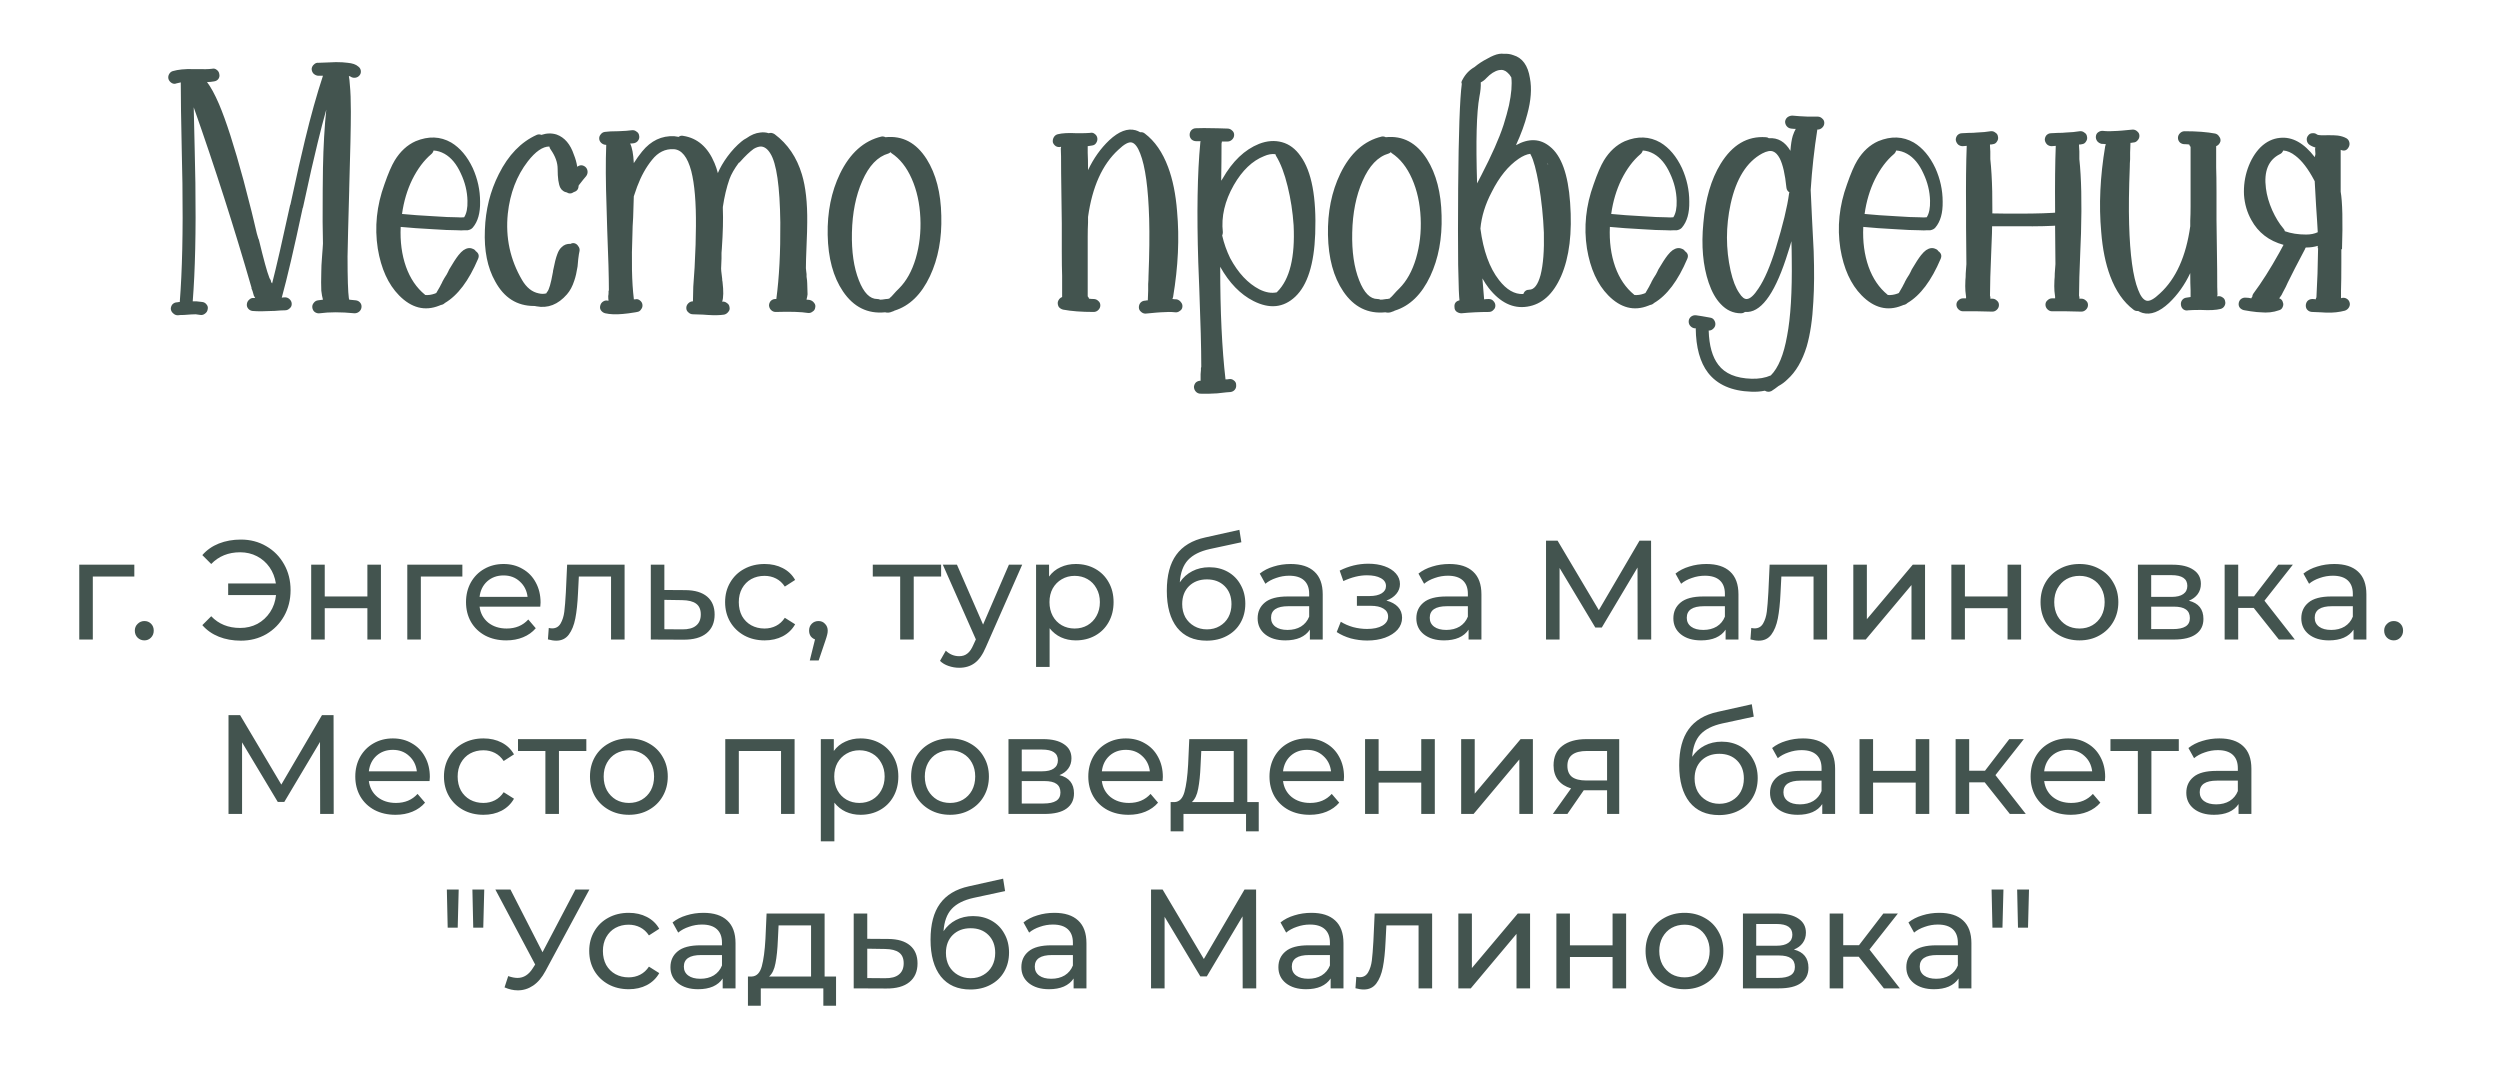
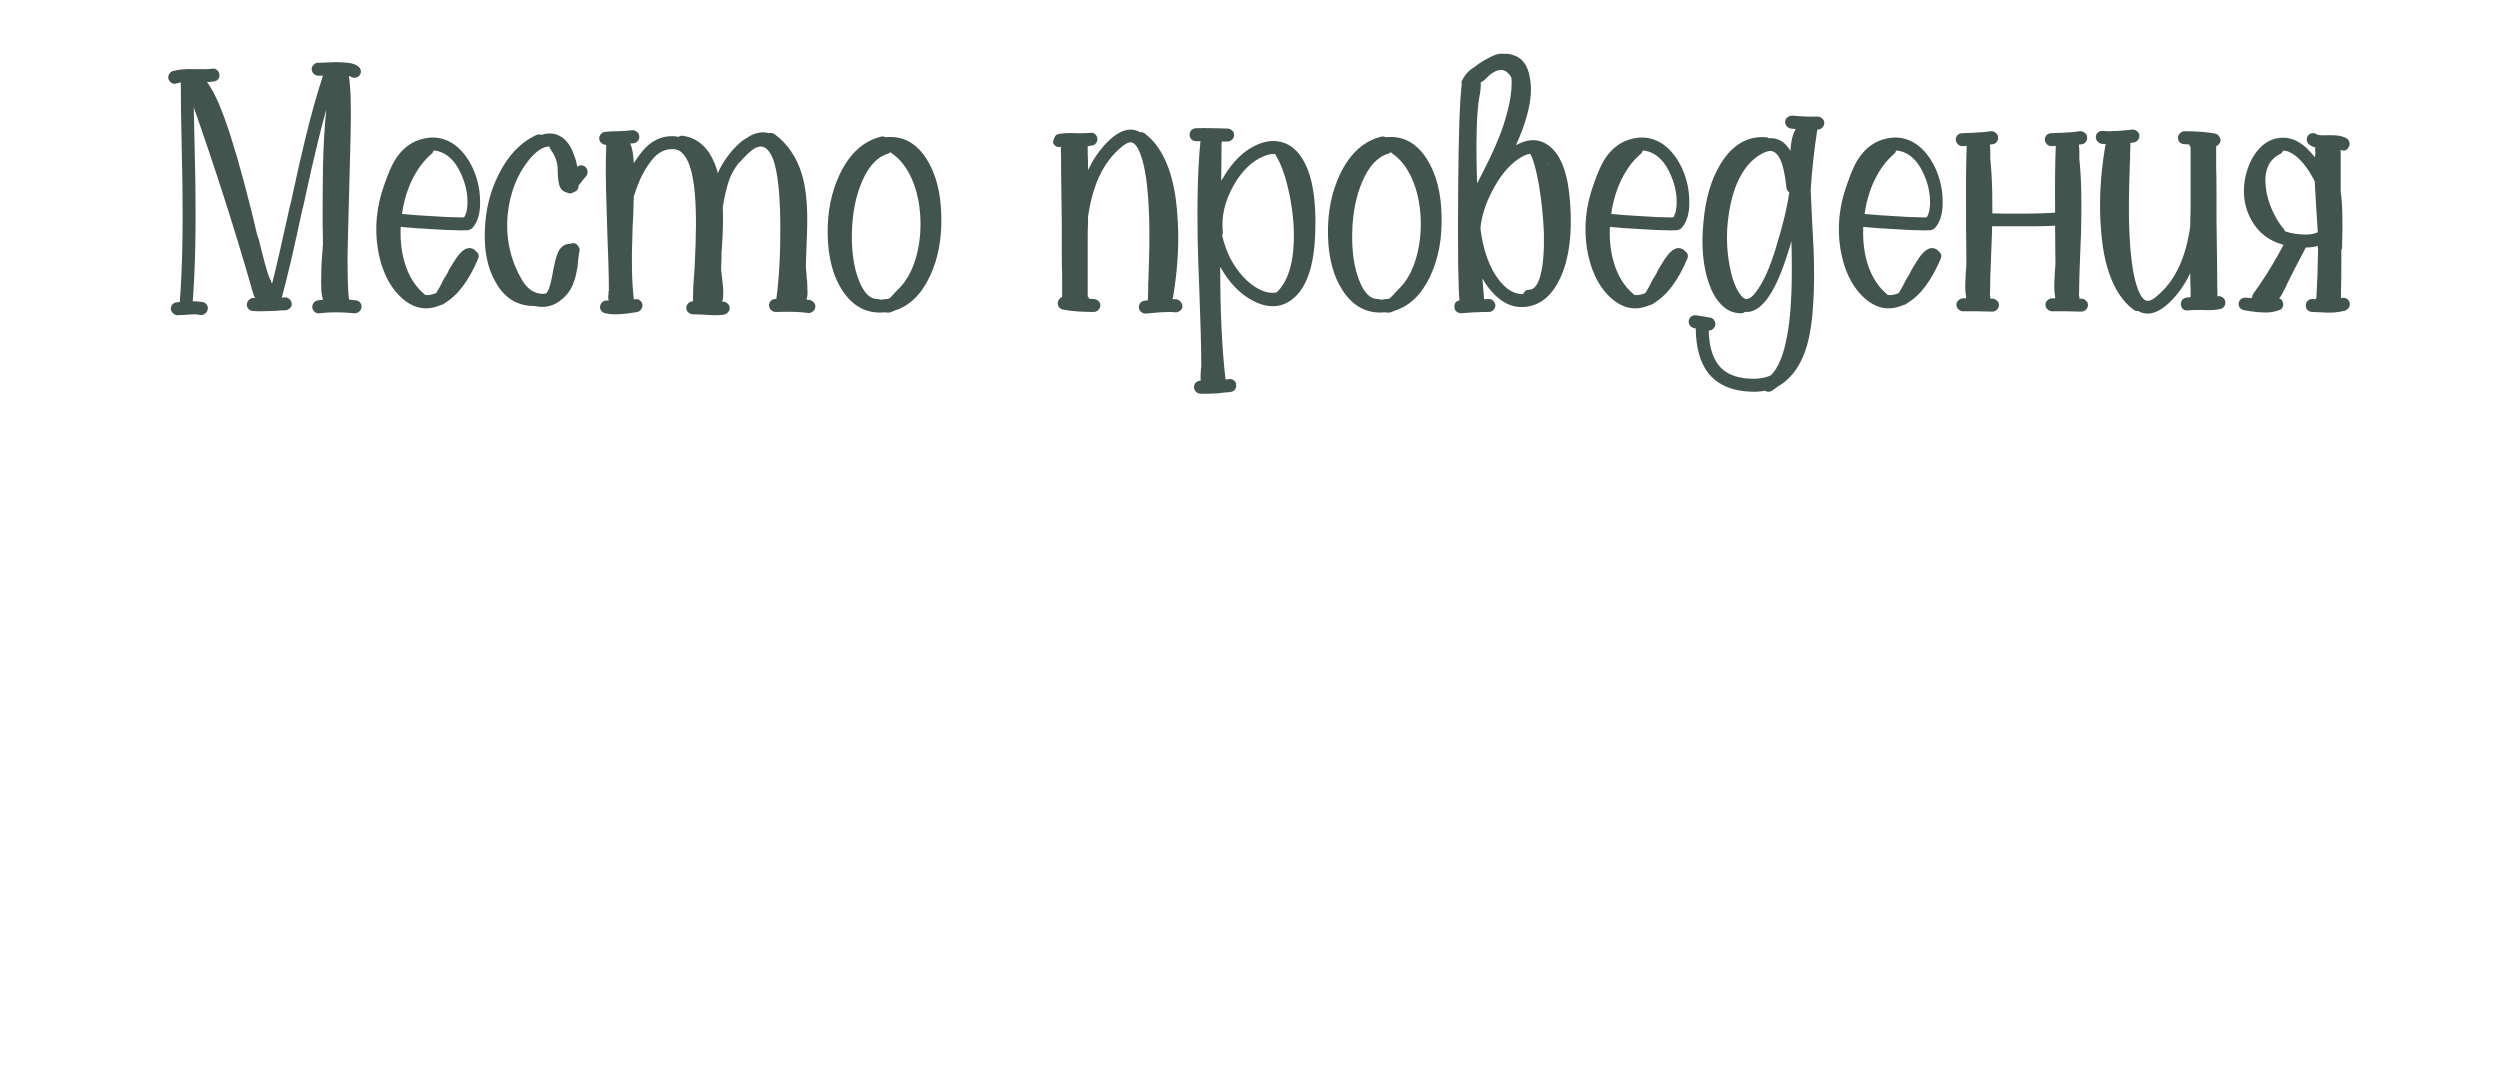
<svg xmlns="http://www.w3.org/2000/svg" width="301" height="130" viewBox="0 0 301 130" fill="none">
-   <path d="M38.364 7.56C38.471 7.56 38.831 7.547 39.444 7.52C39.844 7.493 40.177 7.48 40.444 7.48C41.004 7.48 41.471 7.507 41.844 7.56C42.431 7.613 42.857 7.76 43.124 8C43.311 8.133 43.417 8.307 43.444 8.52C43.471 8.733 43.417 8.92 43.284 9.08C43.151 9.24 42.977 9.333 42.764 9.36C42.551 9.387 42.351 9.333 42.164 9.2C42.137 9.2 42.097 9.187 42.044 9.16H42.004C42.057 9.427 42.097 9.787 42.124 10.24C42.204 11.013 42.244 12.093 42.244 13.48C42.244 15.24 42.177 18.333 42.044 22.76C42.044 22.813 42.044 22.867 42.044 22.92C41.937 26.68 41.871 29.333 41.844 30.88C41.844 33.467 41.897 35.147 42.004 35.92C42.031 35.973 42.044 36.027 42.044 36.08C42.284 36.107 42.551 36.133 42.844 36.16C43.057 36.187 43.231 36.28 43.364 36.44C43.497 36.6 43.551 36.787 43.524 37C43.497 37.213 43.404 37.387 43.244 37.52C43.084 37.653 42.897 37.72 42.684 37.72C41.057 37.56 39.657 37.56 38.484 37.72C38.271 37.747 38.071 37.693 37.884 37.56C37.724 37.427 37.631 37.253 37.604 37.04C37.577 36.827 37.631 36.64 37.764 36.48C37.897 36.293 38.071 36.187 38.284 36.16C38.471 36.133 38.671 36.107 38.884 36.08C38.804 35.813 38.737 35.453 38.684 35C38.657 34.413 38.657 33.653 38.684 32.72C38.684 32.24 38.711 31.68 38.764 31.04C38.764 30.96 38.777 30.773 38.804 30.48C38.831 30.187 38.844 30.013 38.844 29.96C38.871 29.64 38.884 29.427 38.884 29.32C38.884 28.76 38.871 27.893 38.844 26.72C38.844 23.867 38.857 21.707 38.884 20.24C38.937 17.573 39.071 15.227 39.284 13.2C38.937 14.427 38.591 15.76 38.244 17.2C37.817 18.907 37.231 21.493 36.484 24.96C36.484 24.987 36.471 25.013 36.444 25.04C35.404 29.92 34.564 33.52 33.924 35.84C34.057 35.813 34.191 35.8 34.324 35.8C34.537 35.8 34.724 35.88 34.884 36.04C35.044 36.2 35.124 36.387 35.124 36.6C35.124 36.813 35.044 36.987 34.884 37.12C34.724 37.28 34.537 37.36 34.324 37.36C34.031 37.36 33.577 37.387 32.964 37.44C32.857 37.44 32.791 37.44 32.764 37.44C31.804 37.493 31.017 37.493 30.404 37.44C30.191 37.413 30.017 37.32 29.884 37.16C29.751 37 29.697 36.813 29.724 36.6C29.751 36.387 29.844 36.213 30.004 36.08C30.164 35.92 30.351 35.853 30.564 35.88C30.617 35.88 30.671 35.88 30.724 35.88C30.671 35.8 30.617 35.707 30.564 35.6C30.511 35.44 30.457 35.253 30.404 35.04C30.377 34.987 30.351 34.92 30.324 34.84C30.324 34.813 30.311 34.787 30.284 34.76C30.284 34.707 30.284 34.667 30.284 34.64C28.204 27.413 25.884 20.173 23.324 12.92C23.351 14.04 23.391 15.773 23.444 18.12C23.471 19.853 23.497 21.16 23.524 22.04C23.604 27.853 23.497 32.6 23.204 36.28C23.337 36.28 23.484 36.28 23.644 36.28C23.884 36.307 24.124 36.333 24.364 36.36C24.577 36.387 24.751 36.493 24.884 36.68C25.017 36.84 25.057 37.027 25.004 37.24C24.977 37.453 24.871 37.627 24.684 37.76C24.524 37.893 24.337 37.947 24.124 37.92C23.964 37.893 23.777 37.867 23.564 37.84C23.271 37.84 22.804 37.867 22.164 37.92C21.817 37.92 21.564 37.933 21.404 37.96C21.191 37.96 21.004 37.88 20.844 37.72C20.684 37.587 20.591 37.413 20.564 37.2C20.564 36.987 20.631 36.8 20.764 36.64C20.924 36.48 21.111 36.4 21.324 36.4C21.431 36.373 21.537 36.36 21.644 36.36C21.937 32.653 22.044 27.893 21.964 22.08C21.937 21.2 21.911 19.893 21.884 18.16C21.804 14.48 21.764 11.733 21.764 9.92C21.604 9.947 21.431 9.987 21.244 10.04C21.057 10.12 20.871 10.107 20.684 10C20.497 9.893 20.364 9.733 20.284 9.52C20.231 9.307 20.257 9.107 20.364 8.92C20.471 8.733 20.617 8.613 20.804 8.56C21.444 8.373 22.257 8.293 23.244 8.32C23.351 8.32 23.484 8.32 23.644 8.32C24.497 8.347 25.124 8.333 25.524 8.28C25.737 8.227 25.924 8.267 26.084 8.4C26.271 8.533 26.377 8.707 26.404 8.92C26.457 9.133 26.417 9.333 26.284 9.52C26.151 9.68 25.977 9.773 25.764 9.8C25.497 9.853 25.217 9.88 24.924 9.88C25.377 10.467 25.857 11.347 26.364 12.52C27.217 14.52 28.204 17.587 29.324 21.72C29.591 22.787 29.911 24.027 30.284 25.44C30.337 25.68 30.431 26.067 30.564 26.6C30.697 27.133 30.817 27.64 30.924 28.12C31.057 28.6 31.137 28.84 31.164 28.84C31.751 31.267 32.164 32.773 32.404 33.36C32.404 33.387 32.417 33.427 32.444 33.48C32.471 33.533 32.511 33.6 32.564 33.68L32.604 33.76C32.604 33.813 32.617 33.88 32.644 33.96C32.697 34.013 32.737 34.067 32.764 34.12C33.271 32.147 33.991 29.013 34.924 24.72C34.924 24.693 34.937 24.667 34.964 24.64C35.711 21.173 36.297 18.573 36.724 16.84C37.417 13.96 38.137 11.387 38.884 9.12C38.617 9.12 38.417 9.12 38.284 9.12C38.071 9.093 37.884 9 37.724 8.84C37.591 8.68 37.524 8.493 37.524 8.28C37.551 8.067 37.644 7.893 37.804 7.76C37.964 7.6 38.151 7.533 38.364 7.56ZM52.203 18.12C52.15 18.307 52.056 18.453 51.923 18.56C51.043 19.307 50.283 20.32 49.643 21.6C49.03 22.853 48.616 24.24 48.403 25.76C49.47 25.867 50.763 25.96 52.283 26.04C53.43 26.12 54.336 26.16 55.003 26.16C55.376 26.187 55.67 26.187 55.883 26.16C56.176 25.707 56.31 25.04 56.283 24.16C56.256 23.04 55.99 21.947 55.483 20.88C54.976 19.76 54.323 18.973 53.523 18.52C53.096 18.28 52.656 18.147 52.203 18.12ZM48.243 27.32C48.163 29.08 48.376 30.68 48.883 32.12C49.39 33.533 50.15 34.653 51.163 35.48L51.203 35.52C51.576 35.547 51.95 35.493 52.323 35.36C52.376 35.333 52.443 35.307 52.523 35.28C52.63 35.093 52.776 34.84 52.963 34.52C52.99 34.467 53.03 34.387 53.083 34.28C53.163 34.147 53.23 34.013 53.283 33.88C53.363 33.747 53.43 33.627 53.483 33.52C53.563 33.387 53.63 33.28 53.683 33.2L53.763 33.08C53.896 32.84 54.003 32.627 54.083 32.44C54.536 31.667 54.91 31.093 55.203 30.72C55.416 30.453 55.616 30.253 55.803 30.12C56.203 29.853 56.576 29.8 56.923 29.96C57.083 30.013 57.203 30.107 57.283 30.24C57.63 30.48 57.723 30.787 57.563 31.16C56.443 33.8 55.11 35.573 53.563 36.48C53.43 36.613 53.27 36.693 53.083 36.72C53.03 36.747 52.963 36.773 52.883 36.8C51.15 37.493 49.536 37.08 48.043 35.56C46.736 34.227 45.883 32.347 45.483 29.92C45.083 27.333 45.35 24.76 46.283 22.2C46.736 20.893 47.15 19.933 47.523 19.32C48.19 18.227 49.03 17.453 50.043 17C51.59 16.36 53.016 16.413 54.323 17.16C55.39 17.8 56.256 18.827 56.923 20.24C57.51 21.547 57.803 22.893 57.803 24.28C57.83 25.64 57.536 26.68 56.923 27.4C56.79 27.56 56.59 27.667 56.323 27.72C56.216 27.72 56.096 27.72 55.963 27.72C55.723 27.747 55.39 27.747 54.963 27.72C54.27 27.72 53.336 27.68 52.163 27.6C50.643 27.52 49.336 27.427 48.243 27.32ZM68.22 23.16C68.06 23.133 67.927 23.08 67.82 23C67.66 22.893 67.54 22.76 67.46 22.6C67.246 22.173 67.14 21.413 67.14 20.32C67.14 19.573 66.86 18.8 66.3 18C66.22 17.893 66.166 17.773 66.14 17.64C65.34 17.64 64.473 18.24 63.54 19.44C62.206 21.173 61.407 23.267 61.14 25.72C60.846 28.6 61.42 31.267 62.86 33.72C63.393 34.627 64.06 35.16 64.86 35.32C65.18 35.4 65.487 35.4 65.78 35.32C65.806 35.24 65.847 35.173 65.9 35.12C66.113 34.853 66.326 34.12 66.54 32.92C66.54 32.867 66.553 32.813 66.58 32.76V32.64C66.766 31.68 66.94 31 67.1 30.6C67.233 30.227 67.406 29.947 67.62 29.76C67.913 29.467 68.273 29.333 68.7 29.36C68.833 29.28 68.98 29.253 69.14 29.28C69.353 29.333 69.513 29.453 69.62 29.64C69.753 29.8 69.806 29.987 69.78 30.2C69.727 30.413 69.673 30.747 69.62 31.2C69.593 31.6 69.567 31.893 69.54 32.08C69.433 32.773 69.3 33.347 69.14 33.8C68.927 34.467 68.633 35.013 68.26 35.44C67.193 36.667 65.966 37.147 64.58 36.88C64.5 36.853 64.433 36.84 64.38 36.84C64.353 36.84 64.326 36.84 64.3 36.84C62.246 36.84 60.687 35.853 59.62 33.88C58.687 32.227 58.273 30.16 58.38 27.68C58.46 25.253 59.02 23.013 60.06 20.96C61.206 18.667 62.727 17.093 64.62 16.24C64.806 16.16 64.993 16.16 65.18 16.24C65.82 16.027 66.433 16.013 67.02 16.2C67.98 16.547 68.673 17.36 69.1 18.64C69.287 19.093 69.42 19.573 69.5 20.08C69.82 19.84 70.14 19.84 70.46 20.08C70.62 20.213 70.713 20.387 70.74 20.6C70.766 20.813 70.713 21.013 70.58 21.2C70.367 21.44 70.087 21.787 69.74 22.24C69.713 22.293 69.686 22.333 69.66 22.36C69.66 22.76 69.473 23.013 69.1 23.12C68.806 23.333 68.513 23.347 68.22 23.16ZM72.83 15.88C73.203 15.827 73.71 15.8 74.35 15.8C74.376 15.8 74.403 15.8 74.43 15.8C75.176 15.773 75.723 15.733 76.07 15.68C76.283 15.653 76.47 15.707 76.63 15.84C76.816 15.947 76.923 16.107 76.95 16.32C77.003 16.533 76.963 16.733 76.83 16.92C76.723 17.08 76.563 17.187 76.35 17.24C76.19 17.267 76.03 17.28 75.87 17.28C76.11 17.76 76.256 18.547 76.31 19.64C76.63 19.133 76.963 18.667 77.31 18.24C78.376 16.933 79.67 16.32 81.19 16.4C81.376 16.427 81.55 16.453 81.71 16.48C81.87 16.347 82.056 16.307 82.27 16.36C83.976 16.627 85.23 17.72 86.03 19.64C86.19 20.013 86.323 20.413 86.43 20.84C86.696 20.2 87.083 19.533 87.59 18.84C88.123 18.12 88.683 17.52 89.27 17.04C89.456 16.88 89.656 16.747 89.87 16.64C90.43 16.24 90.976 16.013 91.51 15.96C91.883 15.907 92.23 15.933 92.55 16.04C92.79 15.96 93.03 16 93.27 16.16C94.843 17.333 95.936 18.947 96.55 21C97.003 22.493 97.216 24.413 97.19 26.76C97.19 27.4 97.163 28.32 97.11 29.52C97.056 30.8 97.03 31.72 97.03 32.28C97.03 32.333 97.043 32.467 97.07 32.68C97.07 32.707 97.083 32.813 97.11 33V33.32C97.163 33.64 97.19 33.907 97.19 34.12C97.216 34.653 97.23 35.093 97.23 35.44C97.203 35.653 97.163 35.853 97.11 36.04V36.08C97.243 36.08 97.376 36.093 97.51 36.12C97.723 36.173 97.896 36.293 98.03 36.48C98.163 36.64 98.203 36.827 98.15 37.04C98.123 37.253 98.016 37.413 97.83 37.52C97.67 37.653 97.483 37.707 97.27 37.68C96.47 37.547 95.176 37.507 93.39 37.56C93.176 37.56 92.99 37.48 92.83 37.32C92.696 37.187 92.616 37.013 92.59 36.8C92.59 36.587 92.656 36.4 92.79 36.24C92.95 36.08 93.136 36 93.35 36C93.403 36 93.443 36 93.47 36C93.816 33.413 93.976 30.347 93.95 26.8C93.896 22.427 93.496 19.653 92.75 18.48C92.43 17.947 92.056 17.667 91.63 17.64C91.363 17.64 91.07 17.733 90.75 17.92C90.27 18.267 89.723 18.787 89.11 19.48C89.083 19.533 89.03 19.573 88.95 19.6C88.416 20.32 88.043 20.973 87.83 21.56C87.483 22.547 87.216 23.667 87.03 24.92C87.03 25 87.03 25.067 87.03 25.12C87.083 26.373 87.043 27.973 86.91 29.92L86.87 30.44C86.87 30.813 86.87 31.04 86.87 31.12C86.843 31.547 86.83 31.88 86.83 32.12C86.803 32.333 86.843 32.813 86.95 33.56C86.95 33.72 86.963 33.84 86.99 33.92C87.123 35.04 87.11 35.84 86.95 36.32C87.163 36.293 87.35 36.347 87.51 36.48C87.696 36.587 87.803 36.747 87.83 36.96C87.883 37.173 87.843 37.36 87.71 37.52C87.576 37.707 87.403 37.827 87.19 37.88C86.683 37.96 86.016 37.973 85.19 37.92C85.056 37.92 84.87 37.907 84.63 37.88C84.07 37.853 83.67 37.84 83.43 37.84C83.216 37.84 83.03 37.76 82.87 37.6C82.71 37.467 82.63 37.293 82.63 37.08C82.63 36.867 82.71 36.68 82.87 36.52C83.03 36.36 83.216 36.28 83.43 36.28C83.43 35.853 83.443 35.267 83.47 34.52L83.63 32.2C83.736 30.2 83.79 28.547 83.79 27.24C83.816 24.387 83.63 22.173 83.23 20.6C82.776 18.893 82.07 18.013 81.11 17.96C80.096 17.907 79.23 18.333 78.51 19.24C77.79 20.12 77.19 21.2 76.71 22.48C76.576 22.853 76.443 23.24 76.31 23.64C76.283 24.227 76.256 25.08 76.23 26.2C76.176 27 76.15 27.6 76.15 28C76.016 31.333 76.07 33.987 76.31 35.96C76.31 35.987 76.31 36.013 76.31 36.04C76.336 36.04 76.39 36.04 76.47 36.04C76.683 35.987 76.87 36.027 77.03 36.16C77.216 36.293 77.323 36.467 77.35 36.68C77.376 36.893 77.323 37.08 77.19 37.24C77.083 37.427 76.923 37.533 76.71 37.56C76.603 37.587 76.536 37.6 76.51 37.6C75.87 37.707 75.363 37.773 74.99 37.8C74.163 37.88 73.456 37.853 72.87 37.72C72.656 37.667 72.483 37.547 72.35 37.36C72.243 37.2 72.216 37.013 72.27 36.8C72.323 36.587 72.43 36.427 72.59 36.32C72.776 36.187 72.976 36.147 73.19 36.2C73.216 36.2 73.243 36.2 73.27 36.2C73.243 36.067 73.23 35.88 73.23 35.64C73.256 35.533 73.27 35.413 73.27 35.28V35.24C73.27 35.133 73.27 35.067 73.27 35.04L73.31 34.96C73.31 33.36 73.243 30.947 73.11 27.72C73.083 26.493 73.056 25.573 73.03 24.96C72.923 21.973 72.91 19.467 72.99 17.44C72.776 17.44 72.59 17.373 72.43 17.24C72.27 17.107 72.176 16.947 72.15 16.76C72.123 16.547 72.176 16.36 72.31 16.2C72.443 16.013 72.616 15.907 72.83 15.88ZM106.572 37.6C104.466 37.813 102.772 36.973 101.492 35.08C100.319 33.347 99.706 31.08 99.652 28.28C99.599 25.533 100.092 23.08 101.132 20.92C102.332 18.44 103.999 16.947 106.132 16.44C106.292 16.413 106.452 16.44 106.612 16.52C108.666 16.307 110.319 17.187 111.572 19.16C112.692 20.947 113.279 23.213 113.332 25.96C113.412 28.707 112.959 31.133 111.972 33.24C110.932 35.453 109.506 36.84 107.692 37.4C107.612 37.453 107.519 37.493 107.412 37.52C107.119 37.653 106.839 37.68 106.572 37.6ZM106.972 18.48C105.666 18.853 104.612 19.96 103.812 21.8C103.039 23.56 102.626 25.627 102.572 28C102.519 30.293 102.799 32.213 103.412 33.76C103.999 35.253 104.732 36 105.612 36C105.746 36 105.866 36.027 105.972 36.08C106.132 36.08 106.279 36.067 106.412 36.04C106.519 36.013 106.612 36 106.692 36C106.746 36 106.786 36 106.812 36C106.892 35.973 106.972 35.96 107.052 35.96C107.079 35.933 107.119 35.893 107.172 35.84C107.279 35.76 107.399 35.64 107.532 35.48C107.586 35.427 107.706 35.293 107.892 35.08C108.106 34.867 108.226 34.747 108.252 34.72C109.132 33.84 109.799 32.64 110.252 31.12C110.706 29.573 110.892 27.947 110.812 26.24C110.732 24.48 110.386 22.907 109.772 21.52C109.159 20.133 108.346 19.107 107.332 18.44C107.306 18.413 107.266 18.373 107.212 18.32C107.132 18.4 107.052 18.453 106.972 18.48ZM127.36 16.16C127.893 16.027 128.653 15.987 129.64 16.04C129.827 16.04 129.96 16.04 130.04 16.04C130.52 16.04 130.92 16.027 131.24 16C131.453 15.947 131.64 15.987 131.8 16.12C131.987 16.253 132.093 16.427 132.12 16.64C132.147 16.853 132.093 17.053 131.96 17.24C131.853 17.4 131.693 17.493 131.48 17.52C131.293 17.547 131.12 17.573 130.96 17.6C130.96 17.627 130.96 17.68 130.96 17.76C130.96 17.893 130.96 18.107 130.96 18.4C130.987 18.907 131 19.6 131 20.48C131.667 19.067 132.52 17.867 133.56 16.88C134.707 15.813 135.76 15.413 136.72 15.68C136.907 15.733 137.093 15.813 137.28 15.92C137.493 15.893 137.68 15.947 137.84 16.08C139.04 16.987 139.973 18.333 140.64 20.12C141.2 21.613 141.56 23.387 141.72 25.44C142.013 28.667 141.853 32.107 141.24 35.76C141.213 35.84 141.187 35.92 141.16 36C141.347 36.027 141.52 36.04 141.68 36.04C141.893 36.093 142.067 36.213 142.2 36.4C142.333 36.56 142.387 36.747 142.36 36.96C142.333 37.173 142.227 37.333 142.04 37.44C141.88 37.573 141.693 37.627 141.48 37.6C141.053 37.547 140.48 37.547 139.76 37.6C139.627 37.6 139.44 37.613 139.2 37.64C138.64 37.693 138.213 37.733 137.92 37.76C137.707 37.76 137.52 37.68 137.36 37.52C137.2 37.387 137.12 37.213 137.12 37C137.12 36.787 137.187 36.6 137.32 36.44C137.48 36.28 137.667 36.2 137.88 36.2C137.987 36.173 138.093 36.16 138.2 36.16V36.08C138.2 35.893 138.213 35.533 138.24 35C138.24 34.92 138.24 34.8 138.24 34.64C138.24 34.613 138.24 34.547 138.24 34.44V34.4C138.24 34.347 138.24 34.28 138.24 34.2C138.267 33.853 138.28 33.533 138.28 33.24C138.387 30.573 138.413 28.28 138.36 26.36C138.253 22.653 137.893 20.027 137.28 18.48C136.987 17.707 136.653 17.267 136.28 17.16C135.907 17.053 135.36 17.347 134.64 18.04C132.72 19.8 131.507 22.493 131 26.12C131 26.333 131 26.56 131 26.8C130.973 27.28 130.96 27.853 130.96 28.52C130.96 32.787 130.96 35.173 130.96 35.68C131.04 35.76 131.093 35.853 131.12 35.96C131.307 35.987 131.493 36 131.68 36C131.893 36 132.08 36.08 132.24 36.24C132.4 36.373 132.48 36.547 132.48 36.76C132.48 36.973 132.4 37.16 132.24 37.32C132.08 37.48 131.893 37.56 131.68 37.56C130.213 37.56 128.987 37.467 128 37.28C127.787 37.227 127.613 37.12 127.48 36.96C127.373 36.773 127.333 36.573 127.36 36.36C127.44 36.067 127.613 35.867 127.88 35.76C127.88 35.627 127.88 35.467 127.88 35.28C127.88 34.8 127.88 34.107 127.88 33.2C127.853 32.48 127.84 31.507 127.84 30.28C127.84 30.093 127.84 29.533 127.84 28.6C127.84 27.667 127.84 27.107 127.84 26.92C127.813 24.227 127.787 22.213 127.76 20.88C127.76 19.12 127.747 18.12 127.72 17.88C127.72 17.827 127.733 17.76 127.76 17.68H127.72C127.507 17.733 127.307 17.707 127.12 17.6C126.933 17.467 126.813 17.307 126.76 17.12C126.733 16.907 126.773 16.707 126.88 16.52C126.987 16.333 127.147 16.213 127.36 16.16ZM153.552 18.56C153.125 18.507 152.672 18.587 152.192 18.8C150.779 19.36 149.565 20.52 148.552 22.28C147.459 24.2 147.019 26.093 147.232 27.96C147.232 28.093 147.205 28.227 147.152 28.36C147.365 29.293 147.685 30.2 148.112 31.08C149.072 32.867 150.245 34.12 151.632 34.84C152.379 35.213 153.072 35.333 153.712 35.2C153.739 35.173 153.765 35.147 153.792 35.12C155.285 33.627 155.939 30.96 155.752 27.12C155.645 25.52 155.405 23.96 155.032 22.44C154.659 20.893 154.192 19.667 153.632 18.76C153.605 18.68 153.579 18.613 153.552 18.56ZM143.992 15.44C144.499 15.413 145.272 15.413 146.312 15.44C146.392 15.44 146.445 15.44 146.472 15.44C147.032 15.467 147.472 15.48 147.792 15.48C148.005 15.48 148.192 15.56 148.352 15.72C148.512 15.853 148.592 16.027 148.592 16.24C148.592 16.453 148.512 16.64 148.352 16.8C148.192 16.96 148.005 17.04 147.792 17.04C147.579 17.04 147.352 17.04 147.112 17.04C147.112 17.12 147.099 17.2 147.072 17.28V17.32C147.072 18.6 147.059 20.08 147.032 21.76C147.085 21.68 147.139 21.6 147.192 21.52C148.392 19.413 149.859 18.013 151.592 17.32C152.552 16.947 153.472 16.88 154.352 17.12C155.232 17.36 155.979 17.92 156.592 18.8C157.925 20.64 158.512 23.76 158.352 28.16C158.219 31.813 157.419 34.333 155.952 35.72C154.539 37.053 152.859 37.227 150.912 36.24C149.339 35.44 148.005 34.067 146.912 32.12C146.912 37.48 147.125 42 147.552 45.68C147.739 45.68 147.885 45.667 147.992 45.64C148.205 45.613 148.392 45.667 148.552 45.8C148.739 45.933 148.832 46.107 148.832 46.32C148.859 46.56 148.805 46.76 148.672 46.92C148.539 47.08 148.365 47.173 148.152 47.2C148.019 47.2 147.845 47.213 147.632 47.24C147.152 47.293 146.792 47.333 146.552 47.36C145.779 47.413 145.085 47.427 144.472 47.4C144.259 47.373 144.085 47.28 143.952 47.12C143.819 46.96 143.752 46.773 143.752 46.56C143.779 46.347 143.859 46.173 143.992 46.04C144.152 45.907 144.339 45.84 144.552 45.84V45.8C144.552 45.613 144.552 45.36 144.552 45.04C144.552 44.907 144.565 44.747 144.592 44.56C144.592 44.533 144.592 44.467 144.592 44.36C144.592 44.28 144.605 44.227 144.632 44.2C144.632 44.093 144.632 44.027 144.632 44C144.632 41.973 144.552 38.88 144.392 34.72C144.339 33.333 144.299 32.293 144.272 31.6C144.085 25.653 144.165 20.867 144.512 17.24C144.512 17.16 144.525 17.08 144.552 17C144.392 17 144.219 17 144.032 17C143.819 17 143.632 16.933 143.472 16.8C143.312 16.64 143.232 16.453 143.232 16.24C143.232 16.027 143.299 15.84 143.432 15.68C143.592 15.52 143.779 15.44 143.992 15.44ZM166.807 37.6C164.7 37.813 163.007 36.973 161.727 35.08C160.553 33.347 159.94 31.08 159.887 28.28C159.833 25.533 160.327 23.08 161.367 20.92C162.567 18.44 164.233 16.947 166.367 16.44C166.527 16.413 166.687 16.44 166.847 16.52C168.9 16.307 170.553 17.187 171.807 19.16C172.927 20.947 173.513 23.213 173.567 25.96C173.647 28.707 173.193 31.133 172.207 33.24C171.167 35.453 169.74 36.84 167.927 37.4C167.847 37.453 167.753 37.493 167.647 37.52C167.353 37.653 167.073 37.68 166.807 37.6ZM167.207 18.48C165.9 18.853 164.847 19.96 164.047 21.8C163.273 23.56 162.86 25.627 162.807 28C162.753 30.293 163.033 32.213 163.647 33.76C164.233 35.253 164.967 36 165.847 36C165.98 36 166.1 36.027 166.207 36.08C166.367 36.08 166.513 36.067 166.647 36.04C166.753 36.013 166.847 36 166.927 36C166.98 36 167.02 36 167.047 36C167.127 35.973 167.207 35.96 167.287 35.96C167.313 35.933 167.353 35.893 167.407 35.84C167.513 35.76 167.633 35.64 167.767 35.48C167.82 35.427 167.94 35.293 168.127 35.08C168.34 34.867 168.46 34.747 168.487 34.72C169.367 33.84 170.033 32.64 170.487 31.12C170.94 29.573 171.127 27.947 171.047 26.24C170.967 24.48 170.62 22.907 170.007 21.52C169.393 20.133 168.58 19.107 167.567 18.44C167.54 18.413 167.5 18.373 167.447 18.32C167.367 18.4 167.287 18.453 167.207 18.48ZM184.242 18.52C183.815 18.573 183.349 18.773 182.842 19.12C181.589 19.973 180.509 21.307 179.602 23.12C178.829 24.587 178.375 26.053 178.242 27.52C178.589 30.187 179.335 32.253 180.482 33.72C181.389 34.893 182.362 35.453 183.402 35.4C183.535 35.053 183.775 34.88 184.122 34.88C184.709 34.88 185.162 34.293 185.482 33.12C185.802 31.867 185.935 30.16 185.882 28C185.802 26.08 185.602 24.16 185.282 22.24C184.962 20.453 184.642 19.267 184.322 18.68C184.295 18.627 184.269 18.573 184.242 18.52ZM186.362 19.8H186.402C186.375 19.747 186.335 19.68 186.282 19.6C186.309 19.68 186.335 19.747 186.362 19.8ZM176.082 9.6C176.429 8.933 176.909 8.427 177.522 8.08C178.002 7.68 178.509 7.347 179.042 7.08C179.309 6.92 179.575 6.787 179.842 6.68C180.295 6.493 180.709 6.427 181.082 6.48C181.482 6.453 181.855 6.507 182.202 6.64C183.295 6.96 183.962 7.88 184.202 9.4C184.442 10.653 184.335 12.107 183.882 13.76C183.589 14.907 183.135 16.147 182.522 17.48C184.069 16.627 185.429 16.68 186.602 17.64C187.989 18.733 188.802 20.987 189.042 24.4C189.309 28.027 188.949 30.973 187.962 33.24C187.002 35.427 185.642 36.653 183.882 36.92C182.175 37.187 180.629 36.44 179.242 34.68C178.975 34.333 178.722 33.947 178.482 33.52C178.535 34.24 178.602 35.053 178.682 35.96V36.04C178.869 36.013 179.055 36 179.242 36C179.482 36 179.669 36.08 179.802 36.24C179.962 36.4 180.042 36.587 180.042 36.8C180.042 37.013 179.962 37.187 179.802 37.32C179.669 37.48 179.482 37.56 179.242 37.56C178.149 37.56 177.055 37.613 175.962 37.72C175.749 37.72 175.549 37.653 175.362 37.52C175.202 37.387 175.122 37.213 175.122 37C175.069 36.547 175.269 36.267 175.722 36.16C175.695 35.947 175.669 35.547 175.642 34.96C175.615 34.213 175.589 33.187 175.562 31.88C175.535 29.48 175.535 26.413 175.562 22.68C175.615 16.067 175.762 11.867 176.002 10.08C175.922 9.973 175.949 9.813 176.082 9.6ZM178.282 9.92C178.309 10.4 178.255 10.973 178.122 11.64C177.775 13.533 177.682 17.013 177.842 22.08C178.029 21.733 178.202 21.4 178.362 21.08C179.615 18.653 180.495 16.667 181.002 15.12C181.029 15.067 181.042 15.027 181.042 15C181.309 14.147 181.522 13.373 181.682 12.68C181.975 11.293 182.069 10.173 181.962 9.32C181.829 9.08 181.682 8.893 181.522 8.76C181.229 8.467 180.882 8.36 180.482 8.44C179.975 8.547 179.469 8.867 178.962 9.4C178.775 9.613 178.549 9.787 178.282 9.92ZM197.789 18.12C197.736 18.307 197.642 18.453 197.509 18.56C196.629 19.307 195.869 20.32 195.229 21.6C194.616 22.853 194.202 24.24 193.989 25.76C195.056 25.867 196.349 25.96 197.869 26.04C199.016 26.12 199.922 26.16 200.589 26.16C200.962 26.187 201.256 26.187 201.469 26.16C201.762 25.707 201.896 25.04 201.869 24.16C201.842 23.04 201.576 21.947 201.069 20.88C200.562 19.76 199.909 18.973 199.109 18.52C198.682 18.28 198.242 18.147 197.789 18.12ZM193.829 27.32C193.749 29.08 193.962 30.68 194.469 32.12C194.976 33.533 195.736 34.653 196.749 35.48L196.789 35.52C197.162 35.547 197.536 35.493 197.909 35.36C197.962 35.333 198.029 35.307 198.109 35.28C198.216 35.093 198.362 34.84 198.549 34.52C198.576 34.467 198.616 34.387 198.669 34.28C198.749 34.147 198.816 34.013 198.869 33.88C198.949 33.747 199.016 33.627 199.069 33.52C199.149 33.387 199.216 33.28 199.269 33.2L199.349 33.08C199.482 32.84 199.589 32.627 199.669 32.44C200.122 31.667 200.496 31.093 200.789 30.72C201.002 30.453 201.202 30.253 201.389 30.12C201.789 29.853 202.162 29.8 202.509 29.96C202.669 30.013 202.789 30.107 202.869 30.24C203.216 30.48 203.309 30.787 203.149 31.16C202.029 33.8 200.696 35.573 199.149 36.48C199.016 36.613 198.856 36.693 198.669 36.72C198.616 36.747 198.549 36.773 198.469 36.8C196.736 37.493 195.122 37.08 193.629 35.56C192.322 34.227 191.469 32.347 191.069 29.92C190.669 27.333 190.936 24.76 191.869 22.2C192.322 20.893 192.736 19.933 193.109 19.32C193.776 18.227 194.616 17.453 195.629 17C197.176 16.36 198.602 16.413 199.909 17.16C200.976 17.8 201.842 18.827 202.509 20.24C203.096 21.547 203.389 22.893 203.389 24.28C203.416 25.64 203.122 26.68 202.509 27.4C202.376 27.56 202.176 27.667 201.909 27.72C201.802 27.72 201.682 27.72 201.549 27.72C201.309 27.747 200.976 27.747 200.549 27.72C199.856 27.72 198.922 27.68 197.749 27.6C196.229 27.52 194.922 27.427 193.829 27.32ZM215.086 22.6C214.926 21 214.659 19.827 214.286 19.08C214.046 18.627 213.779 18.347 213.486 18.24C213.166 18.107 212.726 18.187 212.166 18.48C210.299 19.493 209.032 21.52 208.366 24.56C207.779 27.28 207.779 29.96 208.366 32.6C208.632 33.773 208.979 34.667 209.406 35.28C209.726 35.787 210.032 36.027 210.326 36C210.726 35.973 211.192 35.547 211.726 34.72C212.446 33.653 213.139 32.04 213.806 29.88C214.659 27.107 215.192 24.907 215.406 23.28C215.406 23.253 215.419 23.213 215.446 23.16C215.232 23.027 215.112 22.84 215.086 22.6ZM204.206 37.96C204.606 38.013 205.166 38.107 205.886 38.24C206.099 38.267 206.259 38.36 206.366 38.52C206.499 38.707 206.552 38.907 206.526 39.12C206.499 39.307 206.406 39.467 206.246 39.6C206.112 39.733 205.939 39.8 205.726 39.8C205.779 41.613 206.166 42.987 206.886 43.92C207.686 44.987 209.019 45.547 210.886 45.6C211.766 45.627 212.539 45.493 213.206 45.2C214.112 44.293 214.766 42.707 215.166 40.44C215.592 38.227 215.779 35.147 215.726 31.2C215.726 30.507 215.712 29.787 215.686 29.04C215.579 29.44 215.446 29.88 215.286 30.36C213.846 35.027 212.232 37.427 210.446 37.56C210.312 37.56 210.192 37.56 210.086 37.56C209.952 37.667 209.792 37.72 209.606 37.72C208.672 37.72 207.859 37.347 207.166 36.6C206.579 35.987 206.099 35.133 205.726 34.04C205.032 31.987 204.819 29.587 205.086 26.84C205.326 23.96 206.019 21.587 207.166 19.72C208.579 17.427 210.392 16.36 212.606 16.52C212.739 16.52 212.859 16.56 212.966 16.64C214.059 16.56 214.926 17.067 215.566 18.16C215.619 17.413 215.712 16.813 215.846 16.36C215.952 16.04 216.072 15.76 216.206 15.52C216.019 15.52 215.832 15.507 215.646 15.48C215.432 15.453 215.259 15.36 215.126 15.2C214.992 15.04 214.926 14.853 214.926 14.64C214.952 14.427 215.046 14.253 215.206 14.12C215.392 13.987 215.592 13.92 215.806 13.92C216.312 13.973 216.926 14.013 217.646 14.04C217.859 14.04 218.192 14.04 218.646 14.04H218.846C219.059 14.04 219.246 14.12 219.406 14.28C219.566 14.413 219.646 14.587 219.646 14.8C219.646 15.013 219.566 15.2 219.406 15.36C219.246 15.52 219.059 15.6 218.846 15.6H218.806C218.432 17.973 218.166 20.4 218.006 22.88C218.032 23.573 218.086 24.72 218.166 26.32C218.246 27.973 218.312 29.28 218.366 30.24C218.446 32.613 218.432 34.64 218.326 36.32C218.219 38.453 217.952 40.253 217.526 41.72C216.992 43.453 216.219 44.773 215.206 45.68C214.886 46 214.526 46.267 214.126 46.48C213.859 46.693 213.579 46.893 213.286 47.08C213.019 47.213 212.752 47.2 212.486 47.04C211.979 47.147 211.432 47.187 210.846 47.16C208.499 47.08 206.766 46.32 205.646 44.88C204.686 43.627 204.192 41.84 204.166 39.52C204.112 39.52 204.046 39.52 203.966 39.52C203.752 39.467 203.579 39.347 203.446 39.16C203.339 39 203.299 38.813 203.326 38.6C203.352 38.413 203.446 38.253 203.606 38.12C203.792 37.987 203.992 37.933 204.206 37.96ZM228.297 18.12C228.243 18.307 228.15 18.453 228.017 18.56C227.137 19.307 226.377 20.32 225.737 21.6C225.123 22.853 224.71 24.24 224.497 25.76C225.563 25.867 226.857 25.96 228.377 26.04C229.523 26.12 230.43 26.16 231.097 26.16C231.47 26.187 231.763 26.187 231.977 26.16C232.27 25.707 232.403 25.04 232.377 24.16C232.35 23.04 232.083 21.947 231.577 20.88C231.07 19.76 230.417 18.973 229.617 18.52C229.19 18.28 228.75 18.147 228.297 18.12ZM224.337 27.32C224.257 29.08 224.47 30.68 224.977 32.12C225.483 33.533 226.243 34.653 227.257 35.48L227.297 35.52C227.67 35.547 228.043 35.493 228.417 35.36C228.47 35.333 228.537 35.307 228.617 35.28C228.723 35.093 228.87 34.84 229.057 34.52C229.083 34.467 229.123 34.387 229.177 34.28C229.257 34.147 229.323 34.013 229.377 33.88C229.457 33.747 229.523 33.627 229.577 33.52C229.657 33.387 229.723 33.28 229.777 33.2L229.857 33.08C229.99 32.84 230.097 32.627 230.177 32.44C230.63 31.667 231.003 31.093 231.297 30.72C231.51 30.453 231.71 30.253 231.897 30.12C232.297 29.853 232.67 29.8 233.017 29.96C233.177 30.013 233.297 30.107 233.377 30.24C233.723 30.48 233.817 30.787 233.657 31.16C232.537 33.8 231.203 35.573 229.657 36.48C229.523 36.613 229.363 36.693 229.177 36.72C229.123 36.747 229.057 36.773 228.977 36.8C227.243 37.493 225.63 37.08 224.137 35.56C222.83 34.227 221.977 32.347 221.577 29.92C221.177 27.333 221.443 24.76 222.377 22.2C222.83 20.893 223.243 19.933 223.617 19.32C224.283 18.227 225.123 17.453 226.137 17C227.683 16.36 229.11 16.413 230.417 17.16C231.483 17.8 232.35 18.827 233.017 20.24C233.603 21.547 233.897 22.893 233.897 24.28C233.923 25.64 233.63 26.68 233.017 27.4C232.883 27.56 232.683 27.667 232.417 27.72C232.31 27.72 232.19 27.72 232.057 27.72C231.817 27.747 231.483 27.747 231.057 27.72C230.363 27.72 229.43 27.68 228.257 27.6C226.737 27.52 225.43 27.427 224.337 27.32ZM236.234 16.04C236.42 16.04 236.687 16.027 237.034 16C237.46 16 237.767 15.987 237.954 15.96C238.647 15.933 239.22 15.88 239.674 15.8C239.887 15.773 240.074 15.827 240.234 15.96C240.42 16.067 240.527 16.227 240.554 16.44C240.607 16.653 240.567 16.853 240.434 17.04C240.327 17.227 240.167 17.333 239.954 17.36C239.847 17.387 239.727 17.4 239.594 17.4C239.594 17.453 239.594 17.507 239.594 17.56C239.594 17.667 239.607 17.893 239.634 18.24C239.634 18.293 239.634 18.333 239.634 18.36C239.634 18.84 239.634 19.107 239.634 19.16C239.874 21.4 239.94 24.373 239.834 28.08C239.807 28.533 239.78 29.213 239.754 30.12C239.647 32.6 239.594 34.427 239.594 35.6C239.647 35.707 239.66 35.827 239.634 35.96C239.714 35.96 239.794 35.96 239.874 35.96C240.087 35.96 240.274 36.04 240.434 36.2C240.594 36.333 240.674 36.507 240.674 36.72C240.674 36.933 240.594 37.12 240.434 37.28C240.274 37.44 240.087 37.52 239.874 37.52C239.474 37.52 238.887 37.507 238.114 37.48C238.087 37.48 238.06 37.48 238.034 37.48C238.034 37.48 238.02 37.48 237.994 37.48C237.274 37.48 236.727 37.48 236.354 37.48C236.14 37.48 235.954 37.4 235.794 37.24C235.634 37.08 235.554 36.893 235.554 36.68C235.554 36.467 235.634 36.293 235.794 36.16C235.954 36 236.14 35.92 236.354 35.92C236.46 35.92 236.58 35.92 236.714 35.92C236.714 35.84 236.714 35.773 236.714 35.72C236.687 35.533 236.66 35.307 236.634 35.04C236.607 34.693 236.607 34.253 236.634 33.72C236.66 33.507 236.674 33.24 236.674 32.92C236.727 32.307 236.754 31.933 236.754 31.8C236.754 30.84 236.74 29.36 236.714 27.36C236.714 26.453 236.714 25.773 236.714 25.32C236.687 22.173 236.714 19.587 236.794 17.56C236.607 17.587 236.447 17.6 236.314 17.6C236.1 17.6 235.914 17.533 235.754 17.4C235.594 17.24 235.5 17.053 235.474 16.84C235.474 16.627 235.54 16.44 235.674 16.28C235.834 16.12 236.02 16.04 236.234 16.04ZM246.954 16.04C247.14 16.04 247.407 16.027 247.754 16C248.18 16 248.487 15.987 248.674 15.96C249.367 15.933 249.94 15.88 250.394 15.8C250.607 15.773 250.794 15.827 250.954 15.96C251.14 16.067 251.247 16.227 251.274 16.44C251.327 16.653 251.287 16.853 251.154 17.04C251.047 17.227 250.887 17.333 250.674 17.36C250.567 17.387 250.447 17.4 250.314 17.4C250.314 17.453 250.314 17.507 250.314 17.56C250.314 17.667 250.327 17.893 250.354 18.24C250.354 18.293 250.354 18.333 250.354 18.36C250.354 18.84 250.354 19.107 250.354 19.16C250.594 21.4 250.66 24.373 250.554 28.08C250.527 28.533 250.5 29.213 250.474 30.12C250.367 32.6 250.314 34.427 250.314 35.6C250.367 35.707 250.38 35.827 250.354 35.96C250.434 35.96 250.514 35.96 250.594 35.96C250.807 35.96 250.994 36.04 251.154 36.2C251.314 36.333 251.394 36.507 251.394 36.72C251.394 36.933 251.314 37.12 251.154 37.28C250.994 37.44 250.807 37.52 250.594 37.52C250.194 37.52 249.607 37.507 248.834 37.48C248.807 37.48 248.78 37.48 248.754 37.48C248.754 37.48 248.74 37.48 248.714 37.48C247.994 37.48 247.447 37.48 247.074 37.48C246.86 37.48 246.674 37.4 246.514 37.24C246.354 37.08 246.274 36.893 246.274 36.68C246.274 36.467 246.354 36.293 246.514 36.16C246.674 36 246.86 35.92 247.074 35.92C247.18 35.92 247.3 35.92 247.434 35.92C247.434 35.84 247.434 35.773 247.434 35.72C247.407 35.533 247.38 35.307 247.354 35.04C247.327 34.693 247.327 34.253 247.354 33.72C247.38 33.507 247.394 33.24 247.394 32.92C247.447 32.307 247.474 31.933 247.474 31.8C247.474 30.84 247.46 29.36 247.434 27.36C247.434 26.453 247.434 25.773 247.434 25.32C247.407 22.173 247.434 19.587 247.514 17.56C247.327 17.587 247.167 17.6 247.034 17.6C246.82 17.6 246.634 17.533 246.474 17.4C246.314 17.24 246.22 17.053 246.194 16.84C246.194 16.627 246.26 16.44 246.394 16.28C246.554 16.12 246.74 16.04 246.954 16.04ZM238.874 25.68C239.487 25.68 240.407 25.693 241.634 25.72C242.354 25.72 242.9 25.72 243.274 25.72C245.22 25.72 246.834 25.667 248.114 25.56C248.22 25.56 248.314 25.64 248.394 25.8C248.5 25.933 248.554 26.107 248.554 26.32C248.58 26.533 248.554 26.72 248.474 26.88C248.42 27.04 248.34 27.12 248.234 27.12C246.927 27.227 245.287 27.267 243.314 27.24C242.967 27.24 242.434 27.24 241.714 27.24C240.487 27.24 239.58 27.24 238.994 27.24C238.887 27.24 238.78 27.16 238.674 27C238.594 26.84 238.54 26.653 238.514 26.44C238.514 26.227 238.54 26.053 238.594 25.92C238.674 25.76 238.767 25.68 238.874 25.68ZM267.346 37.2C266.812 37.333 266.052 37.373 265.066 37.32C264.879 37.32 264.746 37.32 264.666 37.32C264.186 37.32 263.786 37.333 263.466 37.36C263.252 37.413 263.052 37.373 262.866 37.24C262.706 37.107 262.612 36.933 262.586 36.72C262.559 36.507 262.599 36.32 262.706 36.16C262.839 35.973 263.012 35.867 263.226 35.84C263.412 35.813 263.586 35.787 263.746 35.76C263.746 35.733 263.746 35.68 263.746 35.6C263.746 35.467 263.746 35.253 263.746 34.96C263.719 34.453 263.706 33.76 263.706 32.88C263.039 34.293 262.186 35.493 261.146 36.48C259.999 37.547 258.946 37.947 257.986 37.68C257.799 37.627 257.612 37.547 257.426 37.44C257.212 37.467 257.026 37.413 256.866 37.28C255.666 36.373 254.732 35.027 254.066 33.24C253.506 31.747 253.146 29.973 252.986 27.92C252.692 24.693 252.852 21.253 253.466 17.6C253.492 17.52 253.519 17.44 253.546 17.36C253.359 17.333 253.186 17.32 253.026 17.32C252.812 17.267 252.639 17.16 252.506 17C252.372 16.813 252.319 16.613 252.346 16.4C252.372 16.187 252.466 16.027 252.626 15.92C252.812 15.787 253.012 15.733 253.226 15.76C253.652 15.813 254.226 15.813 254.946 15.76C255.079 15.76 255.266 15.747 255.506 15.72C256.066 15.667 256.492 15.627 256.786 15.6C256.999 15.6 257.186 15.68 257.346 15.84C257.506 15.973 257.586 16.147 257.586 16.36C257.586 16.573 257.506 16.76 257.346 16.92C257.212 17.08 257.039 17.16 256.826 17.16C256.719 17.187 256.612 17.2 256.506 17.2V17.28C256.506 17.467 256.492 17.827 256.466 18.36C256.466 18.44 256.466 18.56 256.466 18.72C256.466 18.747 256.466 18.813 256.466 18.92V18.96C256.466 19.013 256.466 19.08 256.466 19.16C256.439 19.507 256.426 19.827 256.426 20.12C256.319 22.787 256.292 25.08 256.346 27C256.452 30.707 256.812 33.333 257.426 34.88C257.719 35.653 258.052 36.093 258.426 36.2C258.799 36.307 259.346 36.013 260.066 35.32C261.986 33.56 263.199 30.867 263.706 27.24C263.706 27.027 263.706 26.8 263.706 26.56C263.732 26.08 263.746 25.507 263.746 24.84C263.746 20.573 263.746 18.187 263.746 17.68C263.666 17.6 263.612 17.507 263.586 17.4C263.399 17.373 263.212 17.36 263.026 17.36C262.812 17.36 262.626 17.293 262.466 17.16C262.306 17 262.226 16.813 262.226 16.6C262.226 16.387 262.306 16.2 262.466 16.04C262.626 15.88 262.812 15.8 263.026 15.8C264.492 15.8 265.719 15.893 266.706 16.08C266.919 16.133 267.079 16.253 267.186 16.44C267.319 16.6 267.372 16.787 267.346 17C267.266 17.293 267.092 17.493 266.826 17.6C266.826 17.733 266.826 17.893 266.826 18.08C266.826 18.56 266.826 19.253 266.826 20.16C266.852 20.88 266.866 21.853 266.866 23.08C266.866 23.267 266.866 23.827 266.866 24.76C266.866 25.693 266.866 26.253 266.866 26.44C266.892 29.133 266.919 31.147 266.946 32.48C266.946 34.24 266.959 35.24 266.986 35.48C266.986 35.533 266.972 35.6 266.946 35.68H266.986C267.199 35.627 267.399 35.667 267.586 35.8C267.772 35.907 267.879 36.067 267.906 36.28C267.959 36.467 267.932 36.653 267.826 36.84C267.719 37.027 267.559 37.147 267.346 37.2ZM275.098 27.84C275.845 28.107 276.698 28.24 277.658 28.24C278.191 28.24 278.658 28.147 279.058 27.96C279.031 27.533 279.005 27.08 278.978 26.6C278.951 26.147 278.911 25.547 278.858 24.8C278.778 23.44 278.725 22.493 278.698 21.96V21.84C278.671 21.787 278.645 21.733 278.618 21.68C277.898 20.32 277.151 19.347 276.378 18.76C275.871 18.36 275.378 18.147 274.898 18.12C274.818 18.333 274.685 18.48 274.498 18.56C273.111 19.253 272.551 20.627 272.818 22.68C272.925 23.533 273.178 24.413 273.578 25.32C273.978 26.2 274.418 26.92 274.898 27.48C275.005 27.587 275.071 27.707 275.098 27.84ZM277.618 29.8C277.591 29.853 277.565 29.893 277.538 29.92V29.96C276.605 31.72 275.911 33.067 275.458 34C275.325 34.32 275.125 34.72 274.858 35.2C274.831 35.253 274.778 35.36 274.698 35.52C274.618 35.653 274.525 35.787 274.418 35.92C274.658 36 274.805 36.16 274.858 36.4C274.938 36.587 274.925 36.787 274.818 37C274.738 37.187 274.591 37.307 274.378 37.36C273.711 37.6 272.978 37.68 272.178 37.6C271.938 37.6 271.538 37.56 270.978 37.48C270.658 37.427 270.418 37.387 270.258 37.36C270.045 37.333 269.858 37.24 269.698 37.08C269.565 36.92 269.511 36.733 269.538 36.52C269.565 36.307 269.658 36.133 269.818 36C270.005 35.867 270.205 35.813 270.418 35.84C270.605 35.84 270.818 35.867 271.058 35.92C271.085 35.84 271.125 35.773 271.178 35.72C271.178 35.587 271.218 35.467 271.298 35.36C272.311 34 273.351 32.36 274.418 30.44C274.578 30.147 274.751 29.827 274.938 29.48C273.178 29 271.885 28 271.058 26.48C270.551 25.573 270.258 24.573 270.178 23.48C270.125 22.387 270.271 21.333 270.618 20.32C270.991 19.253 271.511 18.387 272.178 17.72C272.871 17.053 273.645 16.68 274.498 16.6C275.991 16.44 277.391 17.213 278.698 18.92C278.725 18.787 278.751 18.667 278.778 18.56C278.751 18.32 278.738 18.12 278.738 17.96C278.738 17.88 278.751 17.813 278.778 17.76C278.485 17.68 278.231 17.56 278.018 17.4C277.858 17.267 277.765 17.093 277.738 16.88C277.711 16.667 277.765 16.48 277.898 16.32C278.031 16.133 278.205 16.04 278.418 16.04C278.631 16.013 278.818 16.067 278.978 16.2C279.085 16.28 279.498 16.307 280.218 16.28H280.458C280.858 16.28 281.191 16.293 281.458 16.32C281.858 16.373 282.205 16.48 282.498 16.64C282.685 16.747 282.805 16.907 282.858 17.12C282.911 17.333 282.885 17.533 282.778 17.72C282.565 18.12 282.245 18.227 281.818 18.04V23.08C282.031 24.307 282.085 26.613 281.978 30H281.898V31.68C281.898 33.12 281.885 34.213 281.858 34.96V35.92C281.885 35.893 281.911 35.88 281.938 35.88C282.151 35.827 282.351 35.853 282.538 35.96C282.725 36.067 282.845 36.227 282.898 36.44C282.951 36.627 282.925 36.813 282.818 37C282.711 37.187 282.551 37.32 282.338 37.4C281.645 37.587 280.898 37.667 280.098 37.64C279.938 37.64 279.698 37.627 279.378 37.6C278.951 37.573 278.631 37.56 278.418 37.56C278.178 37.56 277.978 37.48 277.818 37.32C277.685 37.187 277.618 37.013 277.618 36.8C277.618 36.587 277.685 36.4 277.818 36.24C277.978 36.08 278.178 36 278.418 36C278.551 36 278.685 36.013 278.818 36.04C278.818 35.96 278.845 35.88 278.898 35.8C279.005 33.987 279.071 32.013 279.098 29.88H279.058V29.6C278.631 29.733 278.165 29.8 277.658 29.8H277.618Z" fill="#43544F" />
-   <path d="M16.173 69.418H11.175V77H9.543V67.99H16.173V69.418ZM17.388 77.102C17.07 77.102 16.798 76.994 16.572 76.779C16.345 76.552 16.232 76.269 16.232 75.929C16.232 75.6 16.345 75.328 16.572 75.113C16.798 74.886 17.07 74.773 17.388 74.773C17.705 74.773 17.971 74.881 18.187 75.096C18.402 75.311 18.51 75.589 18.51 75.929C18.51 76.269 18.396 76.552 18.17 76.779C17.954 76.994 17.694 77.102 17.388 77.102ZM29.001 64.964C30.134 64.964 31.154 65.23 32.061 65.763C32.967 66.284 33.681 67.01 34.203 67.939C34.724 68.857 34.985 69.894 34.985 71.05C34.985 72.206 34.724 73.249 34.203 74.178C33.681 75.096 32.967 75.821 32.061 76.354C31.154 76.875 30.134 77.136 29.001 77.136C28.026 77.136 27.142 76.977 26.349 76.66C25.555 76.343 24.892 75.878 24.36 75.266L25.431 74.195C26.326 75.136 27.488 75.606 28.916 75.606C29.675 75.606 30.366 75.442 30.99 75.113C31.613 74.773 32.123 74.303 32.52 73.702C32.916 73.101 33.154 72.416 33.234 71.645H27.471V70.251H33.217C33.103 69.514 32.848 68.863 32.452 68.296C32.055 67.729 31.551 67.287 30.939 66.97C30.327 66.653 29.652 66.494 28.916 66.494C27.499 66.494 26.337 66.964 25.431 67.905L24.36 66.834C24.892 66.222 25.555 65.757 26.349 65.44C27.153 65.123 28.037 64.964 29.001 64.964ZM37.467 67.99H39.099V71.815H44.233V67.99H45.865V77H44.233V73.226H39.099V77H37.467V67.99ZM55.669 69.418H50.67V77H49.038V67.99H55.669V69.418ZM65.084 72.546C65.084 72.671 65.073 72.835 65.05 73.039H57.74C57.842 73.832 58.188 74.473 58.777 74.96C59.377 75.436 60.12 75.674 61.004 75.674C62.081 75.674 62.947 75.311 63.605 74.586L64.506 75.64C64.098 76.116 63.588 76.479 62.976 76.728C62.375 76.977 61.701 77.102 60.953 77.102C60.001 77.102 59.157 76.909 58.42 76.524C57.683 76.127 57.111 75.578 56.703 74.875C56.306 74.172 56.108 73.379 56.108 72.495C56.108 71.622 56.3 70.835 56.686 70.132C57.083 69.429 57.621 68.885 58.301 68.5C58.992 68.103 59.769 67.905 60.63 67.905C61.491 67.905 62.256 68.103 62.925 68.5C63.605 68.885 64.132 69.429 64.506 70.132C64.891 70.835 65.084 71.639 65.084 72.546ZM60.63 69.282C59.848 69.282 59.191 69.52 58.658 69.996C58.136 70.472 57.831 71.095 57.74 71.866H63.52C63.429 71.107 63.117 70.489 62.585 70.013C62.063 69.526 61.412 69.282 60.63 69.282ZM75.201 67.99V77H73.569V69.418H69.693L69.591 71.424C69.535 72.637 69.427 73.651 69.268 74.467C69.11 75.272 68.849 75.918 68.486 76.405C68.124 76.892 67.619 77.136 66.973 77.136C66.679 77.136 66.344 77.085 65.97 76.983L66.072 75.606C66.22 75.64 66.356 75.657 66.48 75.657C66.934 75.657 67.274 75.459 67.5 75.062C67.727 74.665 67.874 74.195 67.942 73.651C68.01 73.107 68.073 72.331 68.129 71.322L68.282 67.99H75.201ZM82.522 71.05C83.667 71.061 84.539 71.322 85.14 71.832C85.741 72.342 86.041 73.062 86.041 73.991C86.041 74.966 85.712 75.719 85.055 76.252C84.409 76.773 83.48 77.028 82.267 77.017L78.357 77V67.99H79.989V71.033L82.522 71.05ZM82.131 75.776C82.868 75.787 83.423 75.64 83.797 75.334C84.182 75.028 84.375 74.575 84.375 73.974C84.375 73.385 84.188 72.954 83.814 72.682C83.451 72.41 82.89 72.268 82.131 72.257L79.989 72.223V75.759L82.131 75.776ZM92.062 77.102C91.144 77.102 90.323 76.904 89.597 76.507C88.883 76.11 88.322 75.566 87.914 74.875C87.506 74.172 87.302 73.379 87.302 72.495C87.302 71.611 87.506 70.823 87.914 70.132C88.322 69.429 88.883 68.885 89.597 68.5C90.323 68.103 91.144 67.905 92.062 67.905C92.878 67.905 93.603 68.069 94.238 68.398C94.884 68.727 95.383 69.203 95.734 69.826L94.493 70.625C94.21 70.194 93.859 69.871 93.439 69.656C93.02 69.441 92.555 69.333 92.045 69.333C91.456 69.333 90.923 69.463 90.447 69.724C89.983 69.985 89.614 70.359 89.342 70.846C89.082 71.322 88.951 71.872 88.951 72.495C88.951 73.13 89.082 73.691 89.342 74.178C89.614 74.654 89.983 75.022 90.447 75.283C90.923 75.544 91.456 75.674 92.045 75.674C92.555 75.674 93.02 75.566 93.439 75.351C93.859 75.136 94.21 74.813 94.493 74.382L95.734 75.164C95.383 75.787 94.884 76.269 94.238 76.609C93.603 76.938 92.878 77.102 92.062 77.102ZM98.553 74.773C98.871 74.773 99.131 74.886 99.335 75.113C99.55 75.328 99.658 75.6 99.658 75.929C99.658 76.099 99.635 76.263 99.59 76.422C99.556 76.581 99.483 76.824 99.369 77.153L98.57 79.516H97.499L98.128 76.983C97.913 76.904 97.737 76.773 97.601 76.592C97.477 76.399 97.414 76.178 97.414 75.929C97.414 75.589 97.522 75.311 97.737 75.096C97.953 74.881 98.225 74.773 98.553 74.773ZM113.311 69.418H110.013V77H108.381V69.418H105.083V67.99H113.311V69.418ZM123.071 67.99L118.702 77.901C118.316 78.819 117.863 79.465 117.342 79.839C116.832 80.213 116.214 80.4 115.489 80.4C115.047 80.4 114.616 80.326 114.197 80.179C113.789 80.043 113.449 79.839 113.177 79.567L113.874 78.343C114.338 78.785 114.877 79.006 115.489 79.006C115.885 79.006 116.214 78.898 116.475 78.683C116.747 78.479 116.99 78.122 117.206 77.612L117.495 76.983L113.517 67.99H115.217L118.362 75.198L121.473 67.99H123.071ZM129.519 67.905C130.391 67.905 131.173 68.098 131.865 68.483C132.556 68.868 133.094 69.407 133.48 70.098C133.876 70.789 134.075 71.588 134.075 72.495C134.075 73.402 133.876 74.206 133.48 74.909C133.094 75.6 132.556 76.139 131.865 76.524C131.173 76.909 130.391 77.102 129.519 77.102C128.873 77.102 128.278 76.977 127.734 76.728C127.201 76.479 126.748 76.116 126.374 75.64V80.298H124.742V67.99H126.306V69.418C126.668 68.919 127.127 68.545 127.683 68.296C128.238 68.035 128.85 67.905 129.519 67.905ZM129.383 75.674C129.961 75.674 130.476 75.544 130.93 75.283C131.394 75.011 131.757 74.637 132.018 74.161C132.29 73.674 132.426 73.118 132.426 72.495C132.426 71.872 132.29 71.322 132.018 70.846C131.757 70.359 131.394 69.985 130.93 69.724C130.476 69.463 129.961 69.333 129.383 69.333C128.816 69.333 128.3 69.469 127.836 69.741C127.382 70.002 127.02 70.37 126.748 70.846C126.487 71.322 126.357 71.872 126.357 72.495C126.357 73.118 126.487 73.674 126.748 74.161C127.008 74.637 127.371 75.011 127.836 75.283C128.3 75.544 128.816 75.674 129.383 75.674ZM145.601 68.296C146.44 68.296 147.188 68.483 147.845 68.857C148.503 69.231 149.013 69.752 149.375 70.421C149.749 71.078 149.936 71.832 149.936 72.682C149.936 73.555 149.738 74.331 149.341 75.011C148.956 75.68 148.406 76.201 147.692 76.575C146.99 76.949 146.185 77.136 145.278 77.136C143.748 77.136 142.564 76.615 141.725 75.572C140.898 74.518 140.484 73.039 140.484 71.135C140.484 69.288 140.864 67.843 141.623 66.8C142.383 65.746 143.544 65.049 145.108 64.709L149.222 63.791L149.46 65.287L145.669 66.103C144.491 66.364 143.612 66.806 143.034 67.429C142.456 68.052 142.128 68.948 142.048 70.115C142.434 69.537 142.932 69.089 143.544 68.772C144.156 68.455 144.842 68.296 145.601 68.296ZM145.312 75.776C145.89 75.776 146.4 75.646 146.842 75.385C147.296 75.124 147.647 74.767 147.896 74.314C148.146 73.849 148.27 73.322 148.27 72.733C148.27 71.838 147.998 71.118 147.454 70.574C146.91 70.03 146.196 69.758 145.312 69.758C144.428 69.758 143.709 70.03 143.153 70.574C142.609 71.118 142.337 71.838 142.337 72.733C142.337 73.322 142.462 73.849 142.711 74.314C142.972 74.767 143.329 75.124 143.782 75.385C144.236 75.646 144.746 75.776 145.312 75.776ZM155.397 67.905C156.644 67.905 157.596 68.211 158.253 68.823C158.922 69.435 159.256 70.347 159.256 71.56V77H157.709V75.81C157.437 76.229 157.046 76.552 156.536 76.779C156.037 76.994 155.442 77.102 154.751 77.102C153.742 77.102 152.932 76.858 152.32 76.371C151.719 75.884 151.419 75.243 151.419 74.45C151.419 73.657 151.708 73.022 152.286 72.546C152.864 72.059 153.782 71.815 155.04 71.815H157.624V71.492C157.624 70.789 157.42 70.251 157.012 69.877C156.604 69.503 156.003 69.316 155.21 69.316C154.677 69.316 154.156 69.407 153.646 69.588C153.136 69.758 152.705 69.99 152.354 70.285L151.674 69.061C152.139 68.687 152.694 68.404 153.34 68.211C153.986 68.007 154.672 67.905 155.397 67.905ZM155.023 75.844C155.646 75.844 156.185 75.708 156.638 75.436C157.091 75.153 157.42 74.756 157.624 74.246V72.988H155.108C153.725 72.988 153.034 73.453 153.034 74.382C153.034 74.835 153.21 75.192 153.561 75.453C153.912 75.714 154.4 75.844 155.023 75.844ZM166.924 72.308C167.525 72.467 167.99 72.722 168.318 73.073C168.647 73.424 168.811 73.861 168.811 74.382C168.811 74.915 168.63 75.391 168.267 75.81C167.905 76.218 167.4 76.541 166.754 76.779C166.12 77.006 165.406 77.119 164.612 77.119C163.944 77.119 163.286 77.034 162.64 76.864C162.006 76.683 161.439 76.428 160.94 76.099L161.433 74.858C161.864 75.13 162.357 75.345 162.912 75.504C163.468 75.651 164.029 75.725 164.595 75.725C165.366 75.725 165.978 75.595 166.431 75.334C166.896 75.062 167.128 74.699 167.128 74.246C167.128 73.827 166.941 73.504 166.567 73.277C166.205 73.05 165.689 72.937 165.02 72.937H163.371V71.764H164.901C165.513 71.764 165.995 71.656 166.346 71.441C166.698 71.226 166.873 70.931 166.873 70.557C166.873 70.149 166.664 69.832 166.244 69.605C165.836 69.378 165.281 69.265 164.578 69.265C163.683 69.265 162.737 69.497 161.739 69.962L161.297 68.704C162.397 68.149 163.547 67.871 164.748 67.871C165.474 67.871 166.125 67.973 166.703 68.177C167.281 68.381 167.735 68.67 168.063 69.044C168.392 69.418 168.556 69.843 168.556 70.319C168.556 70.761 168.409 71.158 168.114 71.509C167.82 71.86 167.423 72.127 166.924 72.308ZM174.505 67.905C175.752 67.905 176.704 68.211 177.361 68.823C178.03 69.435 178.364 70.347 178.364 71.56V77H176.817V75.81C176.545 76.229 176.154 76.552 175.644 76.779C175.146 76.994 174.551 77.102 173.859 77.102C172.851 77.102 172.04 76.858 171.428 76.371C170.828 75.884 170.527 75.243 170.527 74.45C170.527 73.657 170.816 73.022 171.394 72.546C171.972 72.059 172.89 71.815 174.148 71.815H176.732V71.492C176.732 70.789 176.528 70.251 176.12 69.877C175.712 69.503 175.112 69.316 174.318 69.316C173.786 69.316 173.264 69.407 172.754 69.588C172.244 69.758 171.814 69.99 171.462 70.285L170.782 69.061C171.247 68.687 171.802 68.404 172.448 68.211C173.094 68.007 173.78 67.905 174.505 67.905ZM174.131 75.844C174.755 75.844 175.293 75.708 175.746 75.436C176.2 75.153 176.528 74.756 176.732 74.246V72.988H174.216C172.834 72.988 172.142 73.453 172.142 74.382C172.142 74.835 172.318 75.192 172.669 75.453C173.021 75.714 173.508 75.844 174.131 75.844ZM197.174 77L197.157 68.33L192.856 75.555H192.074L187.773 68.381V77H186.141V65.1H187.535L192.499 73.464L197.395 65.1H198.789L198.806 77H197.174ZM205.451 67.905C206.697 67.905 207.649 68.211 208.307 68.823C208.975 69.435 209.31 70.347 209.31 71.56V77H207.763V75.81C207.491 76.229 207.1 76.552 206.59 76.779C206.091 76.994 205.496 77.102 204.805 77.102C203.796 77.102 202.986 76.858 202.374 76.371C201.773 75.884 201.473 75.243 201.473 74.45C201.473 73.657 201.762 73.022 202.34 72.546C202.918 72.059 203.836 71.815 205.094 71.815H207.678V71.492C207.678 70.789 207.474 70.251 207.066 69.877C206.658 69.503 206.057 69.316 205.264 69.316C204.731 69.316 204.21 69.407 203.7 69.588C203.19 69.758 202.759 69.99 202.408 70.285L201.728 69.061C202.192 68.687 202.748 68.404 203.394 68.211C204.04 68.007 204.725 67.905 205.451 67.905ZM205.077 75.844C205.7 75.844 206.238 75.708 206.692 75.436C207.145 75.153 207.474 74.756 207.678 74.246V72.988H205.162C203.779 72.988 203.088 73.453 203.088 74.382C203.088 74.835 203.263 75.192 203.615 75.453C203.966 75.714 204.453 75.844 205.077 75.844ZM219.983 67.99V77H218.351V69.418H214.475L214.373 71.424C214.317 72.637 214.209 73.651 214.05 74.467C213.892 75.272 213.631 75.918 213.268 76.405C212.906 76.892 212.401 77.136 211.755 77.136C211.461 77.136 211.126 77.085 210.752 76.983L210.854 75.606C211.002 75.64 211.138 75.657 211.262 75.657C211.716 75.657 212.056 75.459 212.282 75.062C212.509 74.665 212.656 74.195 212.724 73.651C212.792 73.107 212.855 72.331 212.911 71.322L213.064 67.99H219.983ZM223.139 67.99H224.771V74.552L230.296 67.99H231.775V77H230.143V70.438L224.635 77H223.139V67.99ZM234.943 67.99H236.575V71.815H241.709V67.99H243.341V77H241.709V73.226H236.575V77H234.943V67.99ZM250.373 77.102C249.478 77.102 248.673 76.904 247.959 76.507C247.245 76.11 246.684 75.566 246.276 74.875C245.879 74.172 245.681 73.379 245.681 72.495C245.681 71.611 245.879 70.823 246.276 70.132C246.684 69.429 247.245 68.885 247.959 68.5C248.673 68.103 249.478 67.905 250.373 67.905C251.268 67.905 252.067 68.103 252.77 68.5C253.484 68.885 254.039 69.429 254.436 70.132C254.844 70.823 255.048 71.611 255.048 72.495C255.048 73.379 254.844 74.172 254.436 74.875C254.039 75.566 253.484 76.11 252.77 76.507C252.067 76.904 251.268 77.102 250.373 77.102ZM250.373 75.674C250.951 75.674 251.467 75.544 251.92 75.283C252.385 75.011 252.747 74.637 253.008 74.161C253.269 73.674 253.399 73.118 253.399 72.495C253.399 71.872 253.269 71.322 253.008 70.846C252.747 70.359 252.385 69.985 251.92 69.724C251.467 69.463 250.951 69.333 250.373 69.333C249.795 69.333 249.274 69.463 248.809 69.724C248.356 69.985 247.993 70.359 247.721 70.846C247.46 71.322 247.33 71.872 247.33 72.495C247.33 73.118 247.46 73.674 247.721 74.161C247.993 74.637 248.356 75.011 248.809 75.283C249.274 75.544 249.795 75.674 250.373 75.674ZM263.542 72.325C264.709 72.62 265.293 73.351 265.293 74.518C265.293 75.311 264.992 75.923 264.392 76.354C263.802 76.785 262.918 77 261.74 77H257.405V67.99H261.587C262.652 67.99 263.485 68.194 264.086 68.602C264.686 68.999 264.987 69.565 264.987 70.302C264.987 70.778 264.856 71.192 264.596 71.543C264.346 71.883 263.995 72.144 263.542 72.325ZM259.003 71.866H261.451C262.074 71.866 262.544 71.753 262.862 71.526C263.19 71.299 263.355 70.971 263.355 70.54C263.355 69.679 262.72 69.248 261.451 69.248H259.003V71.866ZM261.621 75.742C262.301 75.742 262.811 75.634 263.151 75.419C263.491 75.204 263.661 74.869 263.661 74.416C263.661 73.951 263.502 73.606 263.185 73.379C262.879 73.152 262.391 73.039 261.723 73.039H259.003V75.742H261.621ZM271.349 73.192H269.479V77H267.847V67.99H269.479V71.798H271.383L274.307 67.99H276.058L272.641 72.325L276.296 77H274.375L271.349 73.192ZM281.054 67.905C282.301 67.905 283.253 68.211 283.91 68.823C284.579 69.435 284.913 70.347 284.913 71.56V77H283.366V75.81C283.094 76.229 282.703 76.552 282.193 76.779C281.695 76.994 281.1 77.102 280.408 77.102C279.4 77.102 278.589 76.858 277.977 76.371C277.377 75.884 277.076 75.243 277.076 74.45C277.076 73.657 277.365 73.022 277.943 72.546C278.521 72.059 279.439 71.815 280.697 71.815H283.281V71.492C283.281 70.789 283.077 70.251 282.669 69.877C282.261 69.503 281.661 69.316 280.867 69.316C280.335 69.316 279.813 69.407 279.303 69.588C278.793 69.758 278.363 69.99 278.011 70.285L277.331 69.061C277.796 68.687 278.351 68.404 278.997 68.211C279.643 68.007 280.329 67.905 281.054 67.905ZM280.68 75.844C281.304 75.844 281.842 75.708 282.295 75.436C282.749 75.153 283.077 74.756 283.281 74.246V72.988H280.765C279.383 72.988 278.691 73.453 278.691 74.382C278.691 74.835 278.867 75.192 279.218 75.453C279.57 75.714 280.057 75.844 280.68 75.844ZM288.209 77.102C287.892 77.102 287.62 76.994 287.393 76.779C287.166 76.552 287.053 76.269 287.053 75.929C287.053 75.6 287.166 75.328 287.393 75.113C287.62 74.886 287.892 74.773 288.209 74.773C288.526 74.773 288.793 74.881 289.008 75.096C289.223 75.311 289.331 75.589 289.331 75.929C289.331 76.269 289.218 76.552 288.991 76.779C288.776 76.994 288.515 77.102 288.209 77.102ZM38.546 98L38.529 89.33L34.228 96.555H33.446L29.145 89.381V98H27.513V86.1H28.907L33.871 94.464L38.767 86.1H40.161L40.178 98H38.546ZM51.753 93.546C51.753 93.671 51.742 93.835 51.719 94.039H44.409C44.511 94.832 44.856 95.473 45.446 95.96C46.047 96.436 46.789 96.674 47.673 96.674C48.749 96.674 49.617 96.311 50.274 95.586L51.175 96.64C50.767 97.116 50.257 97.479 49.645 97.728C49.044 97.977 48.37 98.102 47.622 98.102C46.67 98.102 45.825 97.909 45.089 97.524C44.352 97.127 43.78 96.578 43.372 95.875C42.975 95.172 42.777 94.379 42.777 93.495C42.777 92.622 42.969 91.835 43.355 91.132C43.752 90.429 44.29 89.885 44.97 89.5C45.661 89.103 46.438 88.905 47.299 88.905C48.16 88.905 48.925 89.103 49.594 89.5C50.274 89.885 50.801 90.429 51.175 91.132C51.56 91.835 51.753 92.639 51.753 93.546ZM47.299 90.282C46.517 90.282 45.859 90.52 45.327 90.996C44.806 91.472 44.499 92.095 44.409 92.866H50.189C50.098 92.107 49.786 91.489 49.254 91.013C48.733 90.526 48.081 90.282 47.299 90.282ZM58.212 98.102C57.294 98.102 56.472 97.904 55.747 97.507C55.033 97.11 54.472 96.566 54.064 95.875C53.656 95.172 53.452 94.379 53.452 93.495C53.452 92.611 53.656 91.823 54.064 91.132C54.472 90.429 55.033 89.885 55.747 89.5C56.472 89.103 57.294 88.905 58.212 88.905C59.028 88.905 59.753 89.069 60.388 89.398C61.034 89.727 61.532 90.203 61.884 90.826L60.643 91.625C60.359 91.194 60.008 90.871 59.589 90.656C59.169 90.441 58.705 90.333 58.195 90.333C57.605 90.333 57.073 90.463 56.597 90.724C56.132 90.985 55.764 91.359 55.492 91.846C55.231 92.322 55.101 92.872 55.101 93.495C55.101 94.13 55.231 94.691 55.492 95.178C55.764 95.654 56.132 96.022 56.597 96.283C57.073 96.544 57.605 96.674 58.195 96.674C58.705 96.674 59.169 96.566 59.589 96.351C60.008 96.136 60.359 95.813 60.643 95.382L61.884 96.164C61.532 96.787 61.034 97.269 60.388 97.609C59.753 97.938 59.028 98.102 58.212 98.102ZM70.595 90.418H67.297V98H65.665V90.418H62.367V88.99H70.595V90.418ZM75.725 98.102C74.829 98.102 74.025 97.904 73.311 97.507C72.597 97.11 72.036 96.566 71.628 95.875C71.231 95.172 71.033 94.379 71.033 93.495C71.033 92.611 71.231 91.823 71.628 91.132C72.036 90.429 72.597 89.885 73.311 89.5C74.025 89.103 74.829 88.905 75.725 88.905C76.62 88.905 77.419 89.103 78.122 89.5C78.836 89.885 79.391 90.429 79.788 91.132C80.196 91.823 80.4 92.611 80.4 93.495C80.4 94.379 80.196 95.172 79.788 95.875C79.391 96.566 78.836 97.11 78.122 97.507C77.419 97.904 76.62 98.102 75.725 98.102ZM75.725 96.674C76.303 96.674 76.818 96.544 77.272 96.283C77.736 96.011 78.099 95.637 78.36 95.161C78.62 94.674 78.751 94.118 78.751 93.495C78.751 92.872 78.62 92.322 78.36 91.846C78.099 91.359 77.736 90.985 77.272 90.724C76.818 90.463 76.303 90.333 75.725 90.333C75.147 90.333 74.625 90.463 74.161 90.724C73.707 90.985 73.345 91.359 73.073 91.846C72.812 92.322 72.682 92.872 72.682 93.495C72.682 94.118 72.812 94.674 73.073 95.161C73.345 95.637 73.707 96.011 74.161 96.283C74.625 96.544 75.147 96.674 75.725 96.674ZM95.669 88.99V98H94.037V90.418H88.954V98H87.322V88.99H95.669ZM103.604 88.905C104.476 88.905 105.258 89.098 105.95 89.483C106.641 89.868 107.179 90.407 107.565 91.098C107.961 91.789 108.16 92.588 108.16 93.495C108.16 94.402 107.961 95.206 107.565 95.909C107.179 96.6 106.641 97.139 105.95 97.524C105.258 97.909 104.476 98.102 103.604 98.102C102.958 98.102 102.363 97.977 101.819 97.728C101.286 97.479 100.833 97.116 100.459 96.64V101.298H98.827V88.99H100.391V90.418C100.753 89.919 101.212 89.545 101.768 89.296C102.323 89.035 102.935 88.905 103.604 88.905ZM103.468 96.674C104.046 96.674 104.561 96.544 105.015 96.283C105.479 96.011 105.842 95.637 106.103 95.161C106.375 94.674 106.511 94.118 106.511 93.495C106.511 92.872 106.375 92.322 106.103 91.846C105.842 91.359 105.479 90.985 105.015 90.724C104.561 90.463 104.046 90.333 103.468 90.333C102.901 90.333 102.385 90.469 101.921 90.741C101.467 91.002 101.105 91.37 100.833 91.846C100.572 92.322 100.442 92.872 100.442 93.495C100.442 94.118 100.572 94.674 100.833 95.161C101.093 95.637 101.456 96.011 101.921 96.283C102.385 96.544 102.901 96.674 103.468 96.674ZM114.39 98.102C113.494 98.102 112.69 97.904 111.976 97.507C111.262 97.11 110.701 96.566 110.293 95.875C109.896 95.172 109.698 94.379 109.698 93.495C109.698 92.611 109.896 91.823 110.293 91.132C110.701 90.429 111.262 89.885 111.976 89.5C112.69 89.103 113.494 88.905 114.39 88.905C115.285 88.905 116.084 89.103 116.787 89.5C117.501 89.885 118.056 90.429 118.453 91.132C118.861 91.823 119.065 92.611 119.065 93.495C119.065 94.379 118.861 95.172 118.453 95.875C118.056 96.566 117.501 97.11 116.787 97.507C116.084 97.904 115.285 98.102 114.39 98.102ZM114.39 96.674C114.968 96.674 115.483 96.544 115.937 96.283C116.401 96.011 116.764 95.637 117.025 95.161C117.285 94.674 117.416 94.118 117.416 93.495C117.416 92.872 117.285 92.322 117.025 91.846C116.764 91.359 116.401 90.985 115.937 90.724C115.483 90.463 114.968 90.333 114.39 90.333C113.812 90.333 113.29 90.463 112.826 90.724C112.372 90.985 112.01 91.359 111.738 91.846C111.477 92.322 111.347 92.872 111.347 93.495C111.347 94.118 111.477 94.674 111.738 95.161C112.01 95.637 112.372 96.011 112.826 96.283C113.29 96.544 113.812 96.674 114.39 96.674ZM127.558 93.325C128.726 93.62 129.309 94.351 129.309 95.518C129.309 96.311 129.009 96.923 128.408 97.354C127.819 97.785 126.935 98 125.756 98H121.421V88.99H125.603C126.669 88.99 127.502 89.194 128.102 89.602C128.703 89.999 129.003 90.565 129.003 91.302C129.003 91.778 128.873 92.192 128.612 92.543C128.363 92.883 128.012 93.144 127.558 93.325ZM123.019 92.866H125.467C126.091 92.866 126.561 92.753 126.878 92.526C127.207 92.299 127.371 91.971 127.371 91.54C127.371 90.679 126.737 90.248 125.467 90.248H123.019V92.866ZM125.637 96.742C126.317 96.742 126.827 96.634 127.167 96.419C127.507 96.204 127.677 95.869 127.677 95.416C127.677 94.951 127.519 94.606 127.201 94.379C126.895 94.152 126.408 94.039 125.739 94.039H123.019V96.742H125.637ZM140.007 93.546C140.007 93.671 139.995 93.835 139.973 94.039H132.663C132.765 94.832 133.11 95.473 133.7 95.96C134.3 96.436 135.043 96.674 135.927 96.674C137.003 96.674 137.87 96.311 138.528 95.586L139.429 96.64C139.021 97.116 138.511 97.479 137.899 97.728C137.298 97.977 136.624 98.102 135.876 98.102C134.924 98.102 134.079 97.909 133.343 97.524C132.606 97.127 132.034 96.578 131.626 95.875C131.229 95.172 131.031 94.379 131.031 93.495C131.031 92.622 131.223 91.835 131.609 91.132C132.005 90.429 132.544 89.885 133.224 89.5C133.915 89.103 134.691 88.905 135.553 88.905C136.414 88.905 137.179 89.103 137.848 89.5C138.528 89.885 139.055 90.429 139.429 91.132C139.814 91.835 140.007 92.639 140.007 93.546ZM135.553 90.282C134.771 90.282 134.113 90.52 133.581 90.996C133.059 91.472 132.753 92.095 132.663 92.866H138.443C138.352 92.107 138.04 91.489 137.508 91.013C136.986 90.526 136.335 90.282 135.553 90.282ZM151.552 96.572V100.091H150.022V98H142.491V100.091H140.944V96.572H141.42C141.998 96.538 142.395 96.13 142.61 95.348C142.825 94.566 142.973 93.461 143.052 92.033L143.188 88.99H150.175V96.572H151.552ZM144.548 92.152C144.503 93.285 144.406 94.226 144.259 94.974C144.123 95.711 143.868 96.243 143.494 96.572H148.543V90.418H144.633L144.548 92.152ZM161.821 93.546C161.821 93.671 161.81 93.835 161.787 94.039H154.477C154.579 94.832 154.925 95.473 155.514 95.96C156.115 96.436 156.857 96.674 157.741 96.674C158.818 96.674 159.685 96.311 160.342 95.586L161.243 96.64C160.835 97.116 160.325 97.479 159.713 97.728C159.113 97.977 158.438 98.102 157.69 98.102C156.738 98.102 155.894 97.909 155.157 97.524C154.421 97.127 153.848 96.578 153.44 95.875C153.044 95.172 152.845 94.379 152.845 93.495C152.845 92.622 153.038 91.835 153.423 91.132C153.82 90.429 154.358 89.885 155.038 89.5C155.73 89.103 156.506 88.905 157.367 88.905C158.229 88.905 158.994 89.103 159.662 89.5C160.342 89.885 160.869 90.429 161.243 91.132C161.629 91.835 161.821 92.639 161.821 93.546ZM157.367 90.282C156.585 90.282 155.928 90.52 155.395 90.996C154.874 91.472 154.568 92.095 154.477 92.866H160.257C160.167 92.107 159.855 91.489 159.322 91.013C158.801 90.526 158.149 90.282 157.367 90.282ZM164.353 88.99H165.985V92.815H171.119V88.99H172.751V98H171.119V94.226H165.985V98H164.353V88.99ZM175.924 88.99H177.556V95.552L183.081 88.99H184.56V98H182.928V91.438L177.42 98H175.924V88.99ZM194.953 88.99V98H193.491V95.144H190.873H190.686L188.714 98H186.963L189.156 94.923C188.476 94.719 187.955 94.385 187.592 93.92C187.229 93.444 187.048 92.855 187.048 92.152C187.048 91.121 187.399 90.339 188.102 89.806C188.805 89.262 189.774 88.99 191.009 88.99H194.953ZM188.714 92.203C188.714 92.804 188.901 93.251 189.275 93.546C189.66 93.829 190.233 93.971 190.992 93.971H193.491V90.418H191.06C189.496 90.418 188.714 91.013 188.714 92.203ZM207.293 89.296C208.131 89.296 208.879 89.483 209.537 89.857C210.194 90.231 210.704 90.752 211.067 91.421C211.441 92.078 211.628 92.832 211.628 93.682C211.628 94.555 211.429 95.331 211.033 96.011C210.647 96.68 210.098 97.201 209.384 97.575C208.681 97.949 207.876 98.136 206.97 98.136C205.44 98.136 204.255 97.615 203.417 96.572C202.589 95.518 202.176 94.039 202.176 92.135C202.176 90.288 202.555 88.843 203.315 87.8C204.074 86.746 205.236 86.049 206.8 85.709L210.914 84.791L211.152 86.287L207.361 87.103C206.182 87.364 205.304 87.806 204.726 88.429C204.148 89.052 203.819 89.948 203.74 91.115C204.125 90.537 204.624 90.089 205.236 89.772C205.848 89.455 206.533 89.296 207.293 89.296ZM207.004 96.776C207.582 96.776 208.092 96.646 208.534 96.385C208.987 96.124 209.338 95.767 209.588 95.314C209.837 94.849 209.962 94.322 209.962 93.733C209.962 92.838 209.69 92.118 209.146 91.574C208.602 91.03 207.888 90.758 207.004 90.758C206.12 90.758 205.4 91.03 204.845 91.574C204.301 92.118 204.029 92.838 204.029 93.733C204.029 94.322 204.153 94.849 204.403 95.314C204.663 95.767 205.02 96.124 205.474 96.385C205.927 96.646 206.437 96.776 207.004 96.776ZM217.088 88.905C218.335 88.905 219.287 89.211 219.944 89.823C220.613 90.435 220.947 91.347 220.947 92.56V98H219.4V96.81C219.128 97.229 218.737 97.552 218.227 97.779C217.729 97.994 217.134 98.102 216.442 98.102C215.434 98.102 214.623 97.858 214.011 97.371C213.411 96.884 213.11 96.243 213.11 95.45C213.11 94.657 213.399 94.022 213.977 93.546C214.555 93.059 215.473 92.815 216.731 92.815H219.315V92.492C219.315 91.789 219.111 91.251 218.703 90.877C218.295 90.503 217.695 90.316 216.901 90.316C216.369 90.316 215.847 90.407 215.337 90.588C214.827 90.758 214.397 90.99 214.045 91.285L213.365 90.061C213.83 89.687 214.385 89.404 215.031 89.211C215.677 89.007 216.363 88.905 217.088 88.905ZM216.714 96.844C217.338 96.844 217.876 96.708 218.329 96.436C218.783 96.153 219.111 95.756 219.315 95.246V93.988H216.799C215.417 93.988 214.725 94.453 214.725 95.382C214.725 95.835 214.901 96.192 215.252 96.453C215.604 96.714 216.091 96.844 216.714 96.844ZM223.886 88.99H225.518V92.815H230.652V88.99H232.284V98H230.652V94.226H225.518V98H223.886V88.99ZM238.959 94.192H237.089V98H235.457V88.99H237.089V92.798H238.993L241.917 88.99H243.668L240.251 93.325L243.906 98H241.985L238.959 94.192ZM253.462 93.546C253.462 93.671 253.45 93.835 253.428 94.039H246.118C246.22 94.832 246.565 95.473 247.155 95.96C247.755 96.436 248.498 96.674 249.382 96.674C250.458 96.674 251.325 96.311 251.983 95.586L252.884 96.64C252.476 97.116 251.966 97.479 251.354 97.728C250.753 97.977 250.079 98.102 249.331 98.102C248.379 98.102 247.534 97.909 246.798 97.524C246.061 97.127 245.489 96.578 245.081 95.875C244.684 95.172 244.486 94.379 244.486 93.495C244.486 92.622 244.678 91.835 245.064 91.132C245.46 90.429 245.999 89.885 246.679 89.5C247.37 89.103 248.146 88.905 249.008 88.905C249.869 88.905 250.634 89.103 251.303 89.5C251.983 89.885 252.51 90.429 252.884 91.132C253.269 91.835 253.462 92.639 253.462 93.546ZM249.008 90.282C248.226 90.282 247.568 90.52 247.036 90.996C246.514 91.472 246.208 92.095 246.118 92.866H251.898C251.807 92.107 251.495 91.489 250.963 91.013C250.441 90.526 249.79 90.282 249.008 90.282ZM262.327 90.418H259.029V98H257.397V90.418H254.099V88.99H262.327V90.418ZM267.209 88.905C268.455 88.905 269.407 89.211 270.065 89.823C270.733 90.435 271.068 91.347 271.068 92.56V98H269.521V96.81C269.249 97.229 268.858 97.552 268.348 97.779C267.849 97.994 267.254 98.102 266.563 98.102C265.554 98.102 264.744 97.858 264.132 97.371C263.531 96.884 263.231 96.243 263.231 95.45C263.231 94.657 263.52 94.022 264.098 93.546C264.676 93.059 265.594 92.815 266.852 92.815H269.436V92.492C269.436 91.789 269.232 91.251 268.824 90.877C268.416 90.503 267.815 90.316 267.022 90.316C266.489 90.316 265.968 90.407 265.458 90.588C264.948 90.758 264.517 90.99 264.166 91.285L263.486 90.061C263.95 89.687 264.506 89.404 265.152 89.211C265.798 89.007 266.483 88.905 267.209 88.905ZM266.835 96.844C267.458 96.844 267.996 96.708 268.45 96.436C268.903 96.153 269.232 95.756 269.436 95.246V93.988H266.92C265.537 93.988 264.846 94.453 264.846 95.382C264.846 95.835 265.021 96.192 265.373 96.453C265.724 96.714 266.211 96.844 266.835 96.844ZM53.8 107.1H55.227L55.108 111.69H53.901L53.8 107.1ZM56.877 107.1H58.304L58.185 111.69H56.978L56.877 107.1ZM70.963 107.1L65.676 116.909C65.257 117.691 64.764 118.275 64.197 118.66C63.63 119.045 63.013 119.238 62.344 119.238C61.823 119.238 61.29 119.119 60.746 118.881L61.188 117.521C61.608 117.668 61.981 117.742 62.31 117.742C63.058 117.742 63.676 117.345 64.163 116.552L64.435 116.127L59.641 107.1H61.46L65.319 114.648L69.28 107.1H70.963ZM75.701 119.102C74.783 119.102 73.962 118.904 73.236 118.507C72.522 118.11 71.961 117.566 71.553 116.875C71.145 116.172 70.941 115.379 70.941 114.495C70.941 113.611 71.145 112.823 71.553 112.132C71.961 111.429 72.522 110.885 73.236 110.5C73.962 110.103 74.783 109.905 75.701 109.905C76.517 109.905 77.243 110.069 77.877 110.398C78.523 110.727 79.022 111.203 79.373 111.826L78.132 112.625C77.849 112.194 77.498 111.871 77.078 111.656C76.659 111.441 76.194 111.333 75.684 111.333C75.095 111.333 74.562 111.463 74.086 111.724C73.622 111.985 73.253 112.359 72.981 112.846C72.721 113.322 72.59 113.872 72.59 114.495C72.59 115.13 72.721 115.691 72.981 116.178C73.253 116.654 73.622 117.022 74.086 117.283C74.562 117.544 75.095 117.674 75.684 117.674C76.194 117.674 76.659 117.566 77.078 117.351C77.498 117.136 77.849 116.813 78.132 116.382L79.373 117.164C79.022 117.787 78.523 118.269 77.877 118.609C77.243 118.938 76.517 119.102 75.701 119.102ZM84.699 109.905C85.946 109.905 86.898 110.211 87.555 110.823C88.224 111.435 88.558 112.347 88.558 113.56V119H87.011V117.81C86.739 118.229 86.348 118.552 85.838 118.779C85.34 118.994 84.745 119.102 84.053 119.102C83.045 119.102 82.234 118.858 81.622 118.371C81.022 117.884 80.721 117.243 80.721 116.45C80.721 115.657 81.01 115.022 81.588 114.546C82.166 114.059 83.084 113.815 84.342 113.815H86.926V113.492C86.926 112.789 86.722 112.251 86.314 111.877C85.906 111.503 85.306 111.316 84.512 111.316C83.98 111.316 83.458 111.407 82.948 111.588C82.438 111.758 82.008 111.99 81.656 112.285L80.976 111.061C81.441 110.687 81.996 110.404 82.642 110.211C83.288 110.007 83.974 109.905 84.699 109.905ZM84.325 117.844C84.949 117.844 85.487 117.708 85.94 117.436C86.394 117.153 86.722 116.756 86.926 116.246V114.988H84.41C83.028 114.988 82.336 115.453 82.336 116.382C82.336 116.835 82.512 117.192 82.863 117.453C83.215 117.714 83.702 117.844 84.325 117.844ZM100.66 117.572V121.091H99.13V119H91.599V121.091H90.052V117.572H90.528C91.106 117.538 91.503 117.13 91.718 116.348C91.933 115.566 92.081 114.461 92.16 113.033L92.296 109.99H99.283V117.572H100.66ZM93.656 113.152C93.611 114.285 93.514 115.226 93.367 115.974C93.231 116.711 92.976 117.243 92.602 117.572H97.651V111.418H93.741L93.656 113.152ZM106.951 113.05C108.096 113.061 108.968 113.322 109.569 113.832C110.17 114.342 110.47 115.062 110.47 115.991C110.47 116.966 110.141 117.719 109.484 118.252C108.838 118.773 107.909 119.028 106.696 119.017L102.786 119V109.99H104.418V113.033L106.951 113.05ZM106.56 117.776C107.297 117.787 107.852 117.64 108.226 117.334C108.611 117.028 108.804 116.575 108.804 115.974C108.804 115.385 108.617 114.954 108.243 114.682C107.88 114.41 107.319 114.268 106.56 114.257L104.418 114.223V117.759L106.56 117.776ZM117.154 110.296C117.993 110.296 118.741 110.483 119.398 110.857C120.056 111.231 120.566 111.752 120.928 112.421C121.302 113.078 121.489 113.832 121.489 114.682C121.489 115.555 121.291 116.331 120.894 117.011C120.509 117.68 119.959 118.201 119.245 118.575C118.543 118.949 117.738 119.136 116.831 119.136C115.301 119.136 114.117 118.615 113.278 117.572C112.451 116.518 112.037 115.039 112.037 113.135C112.037 111.288 112.417 109.843 113.176 108.8C113.936 107.746 115.097 107.049 116.661 106.709L120.775 105.791L121.013 107.287L117.222 108.103C116.044 108.364 115.165 108.806 114.587 109.429C114.009 110.052 113.681 110.948 113.601 112.115C113.987 111.537 114.485 111.089 115.097 110.772C115.709 110.455 116.395 110.296 117.154 110.296ZM116.865 117.776C117.443 117.776 117.953 117.646 118.395 117.385C118.849 117.124 119.2 116.767 119.449 116.314C119.699 115.849 119.823 115.322 119.823 114.733C119.823 113.838 119.551 113.118 119.007 112.574C118.463 112.03 117.749 111.758 116.865 111.758C115.981 111.758 115.262 112.03 114.706 112.574C114.162 113.118 113.89 113.838 113.89 114.733C113.89 115.322 114.015 115.849 114.264 116.314C114.525 116.767 114.882 117.124 115.335 117.385C115.789 117.646 116.299 117.776 116.865 117.776ZM126.95 109.905C128.197 109.905 129.149 110.211 129.806 110.823C130.475 111.435 130.809 112.347 130.809 113.56V119H129.262V117.81C128.99 118.229 128.599 118.552 128.089 118.779C127.591 118.994 126.996 119.102 126.304 119.102C125.296 119.102 124.485 118.858 123.873 118.371C123.273 117.884 122.972 117.243 122.972 116.45C122.972 115.657 123.261 115.022 123.839 114.546C124.417 114.059 125.335 113.815 126.593 113.815H129.177V113.492C129.177 112.789 128.973 112.251 128.565 111.877C128.157 111.503 127.557 111.316 126.763 111.316C126.231 111.316 125.709 111.407 125.199 111.588C124.689 111.758 124.259 111.99 123.907 112.285L123.227 111.061C123.692 110.687 124.247 110.404 124.893 110.211C125.539 110.007 126.225 109.905 126.95 109.905ZM126.576 117.844C127.2 117.844 127.738 117.708 128.191 117.436C128.645 117.153 128.973 116.756 129.177 116.246V114.988H126.661C125.279 114.988 124.587 115.453 124.587 116.382C124.587 116.835 124.763 117.192 125.114 117.453C125.466 117.714 125.953 117.844 126.576 117.844ZM149.618 119L149.601 110.33L145.3 117.555H144.518L140.217 110.381V119H138.585V107.1H139.979L144.943 115.464L149.839 107.1H151.233L151.25 119H149.618ZM157.896 109.905C159.142 109.905 160.094 110.211 160.752 110.823C161.42 111.435 161.755 112.347 161.755 113.56V119H160.208V117.81C159.936 118.229 159.545 118.552 159.035 118.779C158.536 118.994 157.941 119.102 157.25 119.102C156.241 119.102 155.431 118.858 154.819 118.371C154.218 117.884 153.918 117.243 153.918 116.45C153.918 115.657 154.207 115.022 154.785 114.546C155.363 114.059 156.281 113.815 157.539 113.815H160.123V113.492C160.123 112.789 159.919 112.251 159.511 111.877C159.103 111.503 158.502 111.316 157.709 111.316C157.176 111.316 156.655 111.407 156.145 111.588C155.635 111.758 155.204 111.99 154.853 112.285L154.173 111.061C154.637 110.687 155.193 110.404 155.839 110.211C156.485 110.007 157.17 109.905 157.896 109.905ZM157.522 117.844C158.145 117.844 158.683 117.708 159.137 117.436C159.59 117.153 159.919 116.756 160.123 116.246V114.988H157.607C156.224 114.988 155.533 115.453 155.533 116.382C155.533 116.835 155.708 117.192 156.06 117.453C156.411 117.714 156.898 117.844 157.522 117.844ZM172.428 109.99V119H170.796V111.418H166.92L166.818 113.424C166.762 114.637 166.654 115.651 166.495 116.467C166.337 117.272 166.076 117.918 165.713 118.405C165.351 118.892 164.846 119.136 164.2 119.136C163.906 119.136 163.571 119.085 163.197 118.983L163.299 117.606C163.447 117.64 163.583 117.657 163.707 117.657C164.161 117.657 164.501 117.459 164.727 117.062C164.954 116.665 165.101 116.195 165.169 115.651C165.237 115.107 165.3 114.331 165.356 113.322L165.509 109.99H172.428ZM175.584 109.99H177.216V116.552L182.741 109.99H184.22V119H182.588V112.438L177.08 119H175.584V109.99ZM187.388 109.99H189.02V113.815H194.154V109.99H195.786V119H194.154V115.226H189.02V119H187.388V109.99ZM202.818 119.102C201.923 119.102 201.118 118.904 200.404 118.507C199.69 118.11 199.129 117.566 198.721 116.875C198.324 116.172 198.126 115.379 198.126 114.495C198.126 113.611 198.324 112.823 198.721 112.132C199.129 111.429 199.69 110.885 200.404 110.5C201.118 110.103 201.923 109.905 202.818 109.905C203.713 109.905 204.512 110.103 205.215 110.5C205.929 110.885 206.484 111.429 206.881 112.132C207.289 112.823 207.493 113.611 207.493 114.495C207.493 115.379 207.289 116.172 206.881 116.875C206.484 117.566 205.929 118.11 205.215 118.507C204.512 118.904 203.713 119.102 202.818 119.102ZM202.818 117.674C203.396 117.674 203.912 117.544 204.365 117.283C204.83 117.011 205.192 116.637 205.453 116.161C205.714 115.674 205.844 115.118 205.844 114.495C205.844 113.872 205.714 113.322 205.453 112.846C205.192 112.359 204.83 111.985 204.365 111.724C203.912 111.463 203.396 111.333 202.818 111.333C202.24 111.333 201.719 111.463 201.254 111.724C200.801 111.985 200.438 112.359 200.166 112.846C199.905 113.322 199.775 113.872 199.775 114.495C199.775 115.118 199.905 115.674 200.166 116.161C200.438 116.637 200.801 117.011 201.254 117.283C201.719 117.544 202.24 117.674 202.818 117.674ZM215.987 114.325C217.154 114.62 217.738 115.351 217.738 116.518C217.738 117.311 217.437 117.923 216.837 118.354C216.247 118.785 215.363 119 214.185 119H209.85V109.99H214.032C215.097 109.99 215.93 110.194 216.531 110.602C217.131 110.999 217.432 111.565 217.432 112.302C217.432 112.778 217.301 113.192 217.041 113.543C216.791 113.883 216.44 114.144 215.987 114.325ZM211.448 113.866H213.896C214.519 113.866 214.989 113.753 215.307 113.526C215.635 113.299 215.8 112.971 215.8 112.54C215.8 111.679 215.165 111.248 213.896 111.248H211.448V113.866ZM214.066 117.742C214.746 117.742 215.256 117.634 215.596 117.419C215.936 117.204 216.106 116.869 216.106 116.416C216.106 115.951 215.947 115.606 215.63 115.379C215.324 115.152 214.836 115.039 214.168 115.039H211.448V117.742H214.066ZM223.794 115.192H221.924V119H220.292V109.99H221.924V113.798H223.828L226.752 109.99H228.503L225.086 114.325L228.741 119H226.82L223.794 115.192ZM233.499 109.905C234.746 109.905 235.698 110.211 236.355 110.823C237.024 111.435 237.358 112.347 237.358 113.56V119H235.811V117.81C235.539 118.229 235.148 118.552 234.638 118.779C234.139 118.994 233.544 119.102 232.853 119.102C231.844 119.102 231.034 118.858 230.422 118.371C229.821 117.884 229.521 117.243 229.521 116.45C229.521 115.657 229.81 115.022 230.388 114.546C230.966 114.059 231.884 113.815 233.142 113.815H235.726V113.492C235.726 112.789 235.522 112.251 235.114 111.877C234.706 111.503 234.105 111.316 233.312 111.316C232.779 111.316 232.258 111.407 231.748 111.588C231.238 111.758 230.807 111.99 230.456 112.285L229.776 111.061C230.241 110.687 230.796 110.404 231.442 110.211C232.088 110.007 232.774 109.905 233.499 109.905ZM233.125 117.844C233.748 117.844 234.287 117.708 234.74 117.436C235.193 117.153 235.522 116.756 235.726 116.246V114.988H233.21C231.827 114.988 231.136 115.453 231.136 116.382C231.136 116.835 231.312 117.192 231.663 117.453C232.014 117.714 232.502 117.844 233.125 117.844ZM239.787 107.1H241.215L241.096 111.69H239.889L239.787 107.1ZM242.864 107.1H244.292L244.173 111.69H242.966L242.864 107.1Z" fill="#43544F" />
+   <path d="M38.364 7.56C38.471 7.56 38.831 7.547 39.444 7.52C39.844 7.493 40.177 7.48 40.444 7.48C41.004 7.48 41.471 7.507 41.844 7.56C42.431 7.613 42.857 7.76 43.124 8C43.311 8.133 43.417 8.307 43.444 8.52C43.471 8.733 43.417 8.92 43.284 9.08C43.151 9.24 42.977 9.333 42.764 9.36C42.551 9.387 42.351 9.333 42.164 9.2C42.137 9.2 42.097 9.187 42.044 9.16H42.004C42.057 9.427 42.097 9.787 42.124 10.24C42.204 11.013 42.244 12.093 42.244 13.48C42.244 15.24 42.177 18.333 42.044 22.76C42.044 22.813 42.044 22.867 42.044 22.92C41.937 26.68 41.871 29.333 41.844 30.88C41.844 33.467 41.897 35.147 42.004 35.92C42.031 35.973 42.044 36.027 42.044 36.08C42.284 36.107 42.551 36.133 42.844 36.16C43.057 36.187 43.231 36.28 43.364 36.44C43.497 36.6 43.551 36.787 43.524 37C43.497 37.213 43.404 37.387 43.244 37.52C43.084 37.653 42.897 37.72 42.684 37.72C41.057 37.56 39.657 37.56 38.484 37.72C38.271 37.747 38.071 37.693 37.884 37.56C37.724 37.427 37.631 37.253 37.604 37.04C37.577 36.827 37.631 36.64 37.764 36.48C37.897 36.293 38.071 36.187 38.284 36.16C38.471 36.133 38.671 36.107 38.884 36.08C38.804 35.813 38.737 35.453 38.684 35C38.657 34.413 38.657 33.653 38.684 32.72C38.684 32.24 38.711 31.68 38.764 31.04C38.764 30.96 38.777 30.773 38.804 30.48C38.831 30.187 38.844 30.013 38.844 29.96C38.871 29.64 38.884 29.427 38.884 29.32C38.884 28.76 38.871 27.893 38.844 26.72C38.844 23.867 38.857 21.707 38.884 20.24C38.937 17.573 39.071 15.227 39.284 13.2C38.937 14.427 38.591 15.76 38.244 17.2C37.817 18.907 37.231 21.493 36.484 24.96C36.484 24.987 36.471 25.013 36.444 25.04C35.404 29.92 34.564 33.52 33.924 35.84C34.057 35.813 34.191 35.8 34.324 35.8C34.537 35.8 34.724 35.88 34.884 36.04C35.044 36.2 35.124 36.387 35.124 36.6C35.124 36.813 35.044 36.987 34.884 37.12C34.724 37.28 34.537 37.36 34.324 37.36C34.031 37.36 33.577 37.387 32.964 37.44C32.857 37.44 32.791 37.44 32.764 37.44C31.804 37.493 31.017 37.493 30.404 37.44C30.191 37.413 30.017 37.32 29.884 37.16C29.751 37 29.697 36.813 29.724 36.6C29.751 36.387 29.844 36.213 30.004 36.08C30.164 35.92 30.351 35.853 30.564 35.88C30.617 35.88 30.671 35.88 30.724 35.88C30.671 35.8 30.617 35.707 30.564 35.6C30.511 35.44 30.457 35.253 30.404 35.04C30.377 34.987 30.351 34.92 30.324 34.84C30.324 34.813 30.311 34.787 30.284 34.76C30.284 34.707 30.284 34.667 30.284 34.64C28.204 27.413 25.884 20.173 23.324 12.92C23.351 14.04 23.391 15.773 23.444 18.12C23.471 19.853 23.497 21.16 23.524 22.04C23.604 27.853 23.497 32.6 23.204 36.28C23.337 36.28 23.484 36.28 23.644 36.28C23.884 36.307 24.124 36.333 24.364 36.36C24.577 36.387 24.751 36.493 24.884 36.68C25.017 36.84 25.057 37.027 25.004 37.24C24.977 37.453 24.871 37.627 24.684 37.76C24.524 37.893 24.337 37.947 24.124 37.92C23.964 37.893 23.777 37.867 23.564 37.84C23.271 37.84 22.804 37.867 22.164 37.92C21.817 37.92 21.564 37.933 21.404 37.96C21.191 37.96 21.004 37.88 20.844 37.72C20.684 37.587 20.591 37.413 20.564 37.2C20.564 36.987 20.631 36.8 20.764 36.64C20.924 36.48 21.111 36.4 21.324 36.4C21.431 36.373 21.537 36.36 21.644 36.36C21.937 32.653 22.044 27.893 21.964 22.08C21.937 21.2 21.911 19.893 21.884 18.16C21.804 14.48 21.764 11.733 21.764 9.92C21.604 9.947 21.431 9.987 21.244 10.04C21.057 10.12 20.871 10.107 20.684 10C20.497 9.893 20.364 9.733 20.284 9.52C20.231 9.307 20.257 9.107 20.364 8.92C20.471 8.733 20.617 8.613 20.804 8.56C21.444 8.373 22.257 8.293 23.244 8.32C23.351 8.32 23.484 8.32 23.644 8.32C24.497 8.347 25.124 8.333 25.524 8.28C25.737 8.227 25.924 8.267 26.084 8.4C26.271 8.533 26.377 8.707 26.404 8.92C26.457 9.133 26.417 9.333 26.284 9.52C26.151 9.68 25.977 9.773 25.764 9.8C25.497 9.853 25.217 9.88 24.924 9.88C25.377 10.467 25.857 11.347 26.364 12.52C27.217 14.52 28.204 17.587 29.324 21.72C29.591 22.787 29.911 24.027 30.284 25.44C30.337 25.68 30.431 26.067 30.564 26.6C30.697 27.133 30.817 27.64 30.924 28.12C31.057 28.6 31.137 28.84 31.164 28.84C31.751 31.267 32.164 32.773 32.404 33.36C32.404 33.387 32.417 33.427 32.444 33.48C32.471 33.533 32.511 33.6 32.564 33.68L32.604 33.76C32.604 33.813 32.617 33.88 32.644 33.96C32.697 34.013 32.737 34.067 32.764 34.12C33.271 32.147 33.991 29.013 34.924 24.72C34.924 24.693 34.937 24.667 34.964 24.64C35.711 21.173 36.297 18.573 36.724 16.84C37.417 13.96 38.137 11.387 38.884 9.12C38.617 9.12 38.417 9.12 38.284 9.12C38.071 9.093 37.884 9 37.724 8.84C37.591 8.68 37.524 8.493 37.524 8.28C37.551 8.067 37.644 7.893 37.804 7.76C37.964 7.6 38.151 7.533 38.364 7.56ZM52.203 18.12C52.15 18.307 52.056 18.453 51.923 18.56C51.043 19.307 50.283 20.32 49.643 21.6C49.03 22.853 48.616 24.24 48.403 25.76C49.47 25.867 50.763 25.96 52.283 26.04C53.43 26.12 54.336 26.16 55.003 26.16C55.376 26.187 55.67 26.187 55.883 26.16C56.176 25.707 56.31 25.04 56.283 24.16C56.256 23.04 55.99 21.947 55.483 20.88C54.976 19.76 54.323 18.973 53.523 18.52C53.096 18.28 52.656 18.147 52.203 18.12ZM48.243 27.32C48.163 29.08 48.376 30.68 48.883 32.12C49.39 33.533 50.15 34.653 51.163 35.48L51.203 35.52C51.576 35.547 51.95 35.493 52.323 35.36C52.376 35.333 52.443 35.307 52.523 35.28C52.63 35.093 52.776 34.84 52.963 34.52C52.99 34.467 53.03 34.387 53.083 34.28C53.163 34.147 53.23 34.013 53.283 33.88C53.363 33.747 53.43 33.627 53.483 33.52C53.563 33.387 53.63 33.28 53.683 33.2L53.763 33.08C53.896 32.84 54.003 32.627 54.083 32.44C54.536 31.667 54.91 31.093 55.203 30.72C55.416 30.453 55.616 30.253 55.803 30.12C56.203 29.853 56.576 29.8 56.923 29.96C57.083 30.013 57.203 30.107 57.283 30.24C57.63 30.48 57.723 30.787 57.563 31.16C56.443 33.8 55.11 35.573 53.563 36.48C53.43 36.613 53.27 36.693 53.083 36.72C53.03 36.747 52.963 36.773 52.883 36.8C51.15 37.493 49.536 37.08 48.043 35.56C46.736 34.227 45.883 32.347 45.483 29.92C45.083 27.333 45.35 24.76 46.283 22.2C46.736 20.893 47.15 19.933 47.523 19.32C48.19 18.227 49.03 17.453 50.043 17C51.59 16.36 53.016 16.413 54.323 17.16C55.39 17.8 56.256 18.827 56.923 20.24C57.51 21.547 57.803 22.893 57.803 24.28C57.83 25.64 57.536 26.68 56.923 27.4C56.79 27.56 56.59 27.667 56.323 27.72C56.216 27.72 56.096 27.72 55.963 27.72C55.723 27.747 55.39 27.747 54.963 27.72C54.27 27.72 53.336 27.68 52.163 27.6C50.643 27.52 49.336 27.427 48.243 27.32ZM68.22 23.16C68.06 23.133 67.927 23.08 67.82 23C67.66 22.893 67.54 22.76 67.46 22.6C67.246 22.173 67.14 21.413 67.14 20.32C67.14 19.573 66.86 18.8 66.3 18C66.22 17.893 66.166 17.773 66.14 17.64C65.34 17.64 64.473 18.24 63.54 19.44C62.206 21.173 61.407 23.267 61.14 25.72C60.846 28.6 61.42 31.267 62.86 33.72C63.393 34.627 64.06 35.16 64.86 35.32C65.18 35.4 65.487 35.4 65.78 35.32C65.806 35.24 65.847 35.173 65.9 35.12C66.113 34.853 66.326 34.12 66.54 32.92C66.54 32.867 66.553 32.813 66.58 32.76V32.64C66.766 31.68 66.94 31 67.1 30.6C67.233 30.227 67.406 29.947 67.62 29.76C67.913 29.467 68.273 29.333 68.7 29.36C68.833 29.28 68.98 29.253 69.14 29.28C69.353 29.333 69.513 29.453 69.62 29.64C69.753 29.8 69.806 29.987 69.78 30.2C69.727 30.413 69.673 30.747 69.62 31.2C69.593 31.6 69.567 31.893 69.54 32.08C69.433 32.773 69.3 33.347 69.14 33.8C68.927 34.467 68.633 35.013 68.26 35.44C67.193 36.667 65.966 37.147 64.58 36.88C64.5 36.853 64.433 36.84 64.38 36.84C64.353 36.84 64.326 36.84 64.3 36.84C62.246 36.84 60.687 35.853 59.62 33.88C58.687 32.227 58.273 30.16 58.38 27.68C58.46 25.253 59.02 23.013 60.06 20.96C61.206 18.667 62.727 17.093 64.62 16.24C64.806 16.16 64.993 16.16 65.18 16.24C65.82 16.027 66.433 16.013 67.02 16.2C67.98 16.547 68.673 17.36 69.1 18.64C69.287 19.093 69.42 19.573 69.5 20.08C69.82 19.84 70.14 19.84 70.46 20.08C70.62 20.213 70.713 20.387 70.74 20.6C70.766 20.813 70.713 21.013 70.58 21.2C70.367 21.44 70.087 21.787 69.74 22.24C69.713 22.293 69.686 22.333 69.66 22.36C69.66 22.76 69.473 23.013 69.1 23.12C68.806 23.333 68.513 23.347 68.22 23.16ZM72.83 15.88C73.203 15.827 73.71 15.8 74.35 15.8C74.376 15.8 74.403 15.8 74.43 15.8C75.176 15.773 75.723 15.733 76.07 15.68C76.283 15.653 76.47 15.707 76.63 15.84C76.816 15.947 76.923 16.107 76.95 16.32C77.003 16.533 76.963 16.733 76.83 16.92C76.723 17.08 76.563 17.187 76.35 17.24C76.19 17.267 76.03 17.28 75.87 17.28C76.11 17.76 76.256 18.547 76.31 19.64C76.63 19.133 76.963 18.667 77.31 18.24C78.376 16.933 79.67 16.32 81.19 16.4C81.376 16.427 81.55 16.453 81.71 16.48C81.87 16.347 82.056 16.307 82.27 16.36C83.976 16.627 85.23 17.72 86.03 19.64C86.19 20.013 86.323 20.413 86.43 20.84C86.696 20.2 87.083 19.533 87.59 18.84C88.123 18.12 88.683 17.52 89.27 17.04C89.456 16.88 89.656 16.747 89.87 16.64C90.43 16.24 90.976 16.013 91.51 15.96C91.883 15.907 92.23 15.933 92.55 16.04C92.79 15.96 93.03 16 93.27 16.16C94.843 17.333 95.936 18.947 96.55 21C97.003 22.493 97.216 24.413 97.19 26.76C97.19 27.4 97.163 28.32 97.11 29.52C97.056 30.8 97.03 31.72 97.03 32.28C97.03 32.333 97.043 32.467 97.07 32.68C97.07 32.707 97.083 32.813 97.11 33V33.32C97.163 33.64 97.19 33.907 97.19 34.12C97.216 34.653 97.23 35.093 97.23 35.44C97.203 35.653 97.163 35.853 97.11 36.04V36.08C97.243 36.08 97.376 36.093 97.51 36.12C97.723 36.173 97.896 36.293 98.03 36.48C98.163 36.64 98.203 36.827 98.15 37.04C98.123 37.253 98.016 37.413 97.83 37.52C97.67 37.653 97.483 37.707 97.27 37.68C96.47 37.547 95.176 37.507 93.39 37.56C93.176 37.56 92.99 37.48 92.83 37.32C92.696 37.187 92.616 37.013 92.59 36.8C92.59 36.587 92.656 36.4 92.79 36.24C92.95 36.08 93.136 36 93.35 36C93.403 36 93.443 36 93.47 36C93.816 33.413 93.976 30.347 93.95 26.8C93.896 22.427 93.496 19.653 92.75 18.48C92.43 17.947 92.056 17.667 91.63 17.64C91.363 17.64 91.07 17.733 90.75 17.92C90.27 18.267 89.723 18.787 89.11 19.48C89.083 19.533 89.03 19.573 88.95 19.6C88.416 20.32 88.043 20.973 87.83 21.56C87.483 22.547 87.216 23.667 87.03 24.92C87.03 25 87.03 25.067 87.03 25.12C87.083 26.373 87.043 27.973 86.91 29.92L86.87 30.44C86.87 30.813 86.87 31.04 86.87 31.12C86.843 31.547 86.83 31.88 86.83 32.12C86.803 32.333 86.843 32.813 86.95 33.56C86.95 33.72 86.963 33.84 86.99 33.92C87.123 35.04 87.11 35.84 86.95 36.32C87.163 36.293 87.35 36.347 87.51 36.48C87.696 36.587 87.803 36.747 87.83 36.96C87.883 37.173 87.843 37.36 87.71 37.52C87.576 37.707 87.403 37.827 87.19 37.88C86.683 37.96 86.016 37.973 85.19 37.92C85.056 37.92 84.87 37.907 84.63 37.88C84.07 37.853 83.67 37.84 83.43 37.84C83.216 37.84 83.03 37.76 82.87 37.6C82.71 37.467 82.63 37.293 82.63 37.08C82.63 36.867 82.71 36.68 82.87 36.52C83.03 36.36 83.216 36.28 83.43 36.28C83.43 35.853 83.443 35.267 83.47 34.52L83.63 32.2C83.736 30.2 83.79 28.547 83.79 27.24C83.816 24.387 83.63 22.173 83.23 20.6C82.776 18.893 82.07 18.013 81.11 17.96C80.096 17.907 79.23 18.333 78.51 19.24C77.79 20.12 77.19 21.2 76.71 22.48C76.576 22.853 76.443 23.24 76.31 23.64C76.283 24.227 76.256 25.08 76.23 26.2C76.176 27 76.15 27.6 76.15 28C76.016 31.333 76.07 33.987 76.31 35.96C76.31 35.987 76.31 36.013 76.31 36.04C76.336 36.04 76.39 36.04 76.47 36.04C76.683 35.987 76.87 36.027 77.03 36.16C77.216 36.293 77.323 36.467 77.35 36.68C77.376 36.893 77.323 37.08 77.19 37.24C77.083 37.427 76.923 37.533 76.71 37.56C76.603 37.587 76.536 37.6 76.51 37.6C75.87 37.707 75.363 37.773 74.99 37.8C74.163 37.88 73.456 37.853 72.87 37.72C72.656 37.667 72.483 37.547 72.35 37.36C72.243 37.2 72.216 37.013 72.27 36.8C72.323 36.587 72.43 36.427 72.59 36.32C72.776 36.187 72.976 36.147 73.19 36.2C73.216 36.2 73.243 36.2 73.27 36.2C73.243 36.067 73.23 35.88 73.23 35.64C73.256 35.533 73.27 35.413 73.27 35.28V35.24C73.27 35.133 73.27 35.067 73.27 35.04L73.31 34.96C73.31 33.36 73.243 30.947 73.11 27.72C73.083 26.493 73.056 25.573 73.03 24.96C72.923 21.973 72.91 19.467 72.99 17.44C72.776 17.44 72.59 17.373 72.43 17.24C72.27 17.107 72.176 16.947 72.15 16.76C72.123 16.547 72.176 16.36 72.31 16.2C72.443 16.013 72.616 15.907 72.83 15.88ZM106.572 37.6C104.466 37.813 102.772 36.973 101.492 35.08C100.319 33.347 99.706 31.08 99.652 28.28C99.599 25.533 100.092 23.08 101.132 20.92C102.332 18.44 103.999 16.947 106.132 16.44C106.292 16.413 106.452 16.44 106.612 16.52C108.666 16.307 110.319 17.187 111.572 19.16C112.692 20.947 113.279 23.213 113.332 25.96C113.412 28.707 112.959 31.133 111.972 33.24C110.932 35.453 109.506 36.84 107.692 37.4C107.612 37.453 107.519 37.493 107.412 37.52C107.119 37.653 106.839 37.68 106.572 37.6ZM106.972 18.48C105.666 18.853 104.612 19.96 103.812 21.8C103.039 23.56 102.626 25.627 102.572 28C102.519 30.293 102.799 32.213 103.412 33.76C103.999 35.253 104.732 36 105.612 36C105.746 36 105.866 36.027 105.972 36.08C106.132 36.08 106.279 36.067 106.412 36.04C106.519 36.013 106.612 36 106.692 36C106.746 36 106.786 36 106.812 36C106.892 35.973 106.972 35.96 107.052 35.96C107.079 35.933 107.119 35.893 107.172 35.84C107.279 35.76 107.399 35.64 107.532 35.48C107.586 35.427 107.706 35.293 107.892 35.08C108.106 34.867 108.226 34.747 108.252 34.72C109.132 33.84 109.799 32.64 110.252 31.12C110.706 29.573 110.892 27.947 110.812 26.24C110.732 24.48 110.386 22.907 109.772 21.52C109.159 20.133 108.346 19.107 107.332 18.44C107.306 18.413 107.266 18.373 107.212 18.32C107.132 18.4 107.052 18.453 106.972 18.48ZM127.36 16.16C127.893 16.027 128.653 15.987 129.64 16.04C129.827 16.04 129.96 16.04 130.04 16.04C130.52 16.04 130.92 16.027 131.24 16C131.453 15.947 131.64 15.987 131.8 16.12C131.987 16.253 132.093 16.427 132.12 16.64C132.147 16.853 132.093 17.053 131.96 17.24C131.853 17.4 131.693 17.493 131.48 17.52C131.293 17.547 131.12 17.573 130.96 17.6C130.96 17.627 130.96 17.68 130.96 17.76C130.96 17.893 130.96 18.107 130.96 18.4C130.987 18.907 131 19.6 131 20.48C131.667 19.067 132.52 17.867 133.56 16.88C134.707 15.813 135.76 15.413 136.72 15.68C136.907 15.733 137.093 15.813 137.28 15.92C137.493 15.893 137.68 15.947 137.84 16.08C139.04 16.987 139.973 18.333 140.64 20.12C141.2 21.613 141.56 23.387 141.72 25.44C142.013 28.667 141.853 32.107 141.24 35.76C141.213 35.84 141.187 35.92 141.16 36C141.347 36.027 141.52 36.04 141.68 36.04C141.893 36.093 142.067 36.213 142.2 36.4C142.333 36.56 142.387 36.747 142.36 36.96C142.333 37.173 142.227 37.333 142.04 37.44C141.88 37.573 141.693 37.627 141.48 37.6C141.053 37.547 140.48 37.547 139.76 37.6C139.627 37.6 139.44 37.613 139.2 37.64C138.64 37.693 138.213 37.733 137.92 37.76C137.707 37.76 137.52 37.68 137.36 37.52C137.2 37.387 137.12 37.213 137.12 37C137.12 36.787 137.187 36.6 137.32 36.44C137.48 36.28 137.667 36.2 137.88 36.2C137.987 36.173 138.093 36.16 138.2 36.16V36.08C138.2 35.893 138.213 35.533 138.24 35C138.24 34.92 138.24 34.8 138.24 34.64C138.24 34.613 138.24 34.547 138.24 34.44V34.4C138.24 34.347 138.24 34.28 138.24 34.2C138.267 33.853 138.28 33.533 138.28 33.24C138.387 30.573 138.413 28.28 138.36 26.36C138.253 22.653 137.893 20.027 137.28 18.48C136.987 17.707 136.653 17.267 136.28 17.16C135.907 17.053 135.36 17.347 134.64 18.04C132.72 19.8 131.507 22.493 131 26.12C131 26.333 131 26.56 131 26.8C130.973 27.28 130.96 27.853 130.96 28.52C130.96 32.787 130.96 35.173 130.96 35.68C131.04 35.76 131.093 35.853 131.12 35.96C131.307 35.987 131.493 36 131.68 36C131.893 36 132.08 36.08 132.24 36.24C132.4 36.373 132.48 36.547 132.48 36.76C132.48 36.973 132.4 37.16 132.24 37.32C132.08 37.48 131.893 37.56 131.68 37.56C130.213 37.56 128.987 37.467 128 37.28C127.787 37.227 127.613 37.12 127.48 36.96C127.373 36.773 127.333 36.573 127.36 36.36C127.44 36.067 127.613 35.867 127.88 35.76C127.88 35.627 127.88 35.467 127.88 35.28C127.88 34.8 127.88 34.107 127.88 33.2C127.853 32.48 127.84 31.507 127.84 30.28C127.84 30.093 127.84 29.533 127.84 28.6C127.84 27.667 127.84 27.107 127.84 26.92C127.813 24.227 127.787 22.213 127.76 20.88C127.76 19.12 127.747 18.12 127.72 17.88C127.72 17.827 127.733 17.76 127.76 17.68H127.72C127.507 17.733 127.307 17.707 127.12 17.6C126.933 17.467 126.813 17.307 126.76 17.12C126.987 16.333 127.147 16.213 127.36 16.16ZM153.552 18.56C153.125 18.507 152.672 18.587 152.192 18.8C150.779 19.36 149.565 20.52 148.552 22.28C147.459 24.2 147.019 26.093 147.232 27.96C147.232 28.093 147.205 28.227 147.152 28.36C147.365 29.293 147.685 30.2 148.112 31.08C149.072 32.867 150.245 34.12 151.632 34.84C152.379 35.213 153.072 35.333 153.712 35.2C153.739 35.173 153.765 35.147 153.792 35.12C155.285 33.627 155.939 30.96 155.752 27.12C155.645 25.52 155.405 23.96 155.032 22.44C154.659 20.893 154.192 19.667 153.632 18.76C153.605 18.68 153.579 18.613 153.552 18.56ZM143.992 15.44C144.499 15.413 145.272 15.413 146.312 15.44C146.392 15.44 146.445 15.44 146.472 15.44C147.032 15.467 147.472 15.48 147.792 15.48C148.005 15.48 148.192 15.56 148.352 15.72C148.512 15.853 148.592 16.027 148.592 16.24C148.592 16.453 148.512 16.64 148.352 16.8C148.192 16.96 148.005 17.04 147.792 17.04C147.579 17.04 147.352 17.04 147.112 17.04C147.112 17.12 147.099 17.2 147.072 17.28V17.32C147.072 18.6 147.059 20.08 147.032 21.76C147.085 21.68 147.139 21.6 147.192 21.52C148.392 19.413 149.859 18.013 151.592 17.32C152.552 16.947 153.472 16.88 154.352 17.12C155.232 17.36 155.979 17.92 156.592 18.8C157.925 20.64 158.512 23.76 158.352 28.16C158.219 31.813 157.419 34.333 155.952 35.72C154.539 37.053 152.859 37.227 150.912 36.24C149.339 35.44 148.005 34.067 146.912 32.12C146.912 37.48 147.125 42 147.552 45.68C147.739 45.68 147.885 45.667 147.992 45.64C148.205 45.613 148.392 45.667 148.552 45.8C148.739 45.933 148.832 46.107 148.832 46.32C148.859 46.56 148.805 46.76 148.672 46.92C148.539 47.08 148.365 47.173 148.152 47.2C148.019 47.2 147.845 47.213 147.632 47.24C147.152 47.293 146.792 47.333 146.552 47.36C145.779 47.413 145.085 47.427 144.472 47.4C144.259 47.373 144.085 47.28 143.952 47.12C143.819 46.96 143.752 46.773 143.752 46.56C143.779 46.347 143.859 46.173 143.992 46.04C144.152 45.907 144.339 45.84 144.552 45.84V45.8C144.552 45.613 144.552 45.36 144.552 45.04C144.552 44.907 144.565 44.747 144.592 44.56C144.592 44.533 144.592 44.467 144.592 44.36C144.592 44.28 144.605 44.227 144.632 44.2C144.632 44.093 144.632 44.027 144.632 44C144.632 41.973 144.552 38.88 144.392 34.72C144.339 33.333 144.299 32.293 144.272 31.6C144.085 25.653 144.165 20.867 144.512 17.24C144.512 17.16 144.525 17.08 144.552 17C144.392 17 144.219 17 144.032 17C143.819 17 143.632 16.933 143.472 16.8C143.312 16.64 143.232 16.453 143.232 16.24C143.232 16.027 143.299 15.84 143.432 15.68C143.592 15.52 143.779 15.44 143.992 15.44ZM166.807 37.6C164.7 37.813 163.007 36.973 161.727 35.08C160.553 33.347 159.94 31.08 159.887 28.28C159.833 25.533 160.327 23.08 161.367 20.92C162.567 18.44 164.233 16.947 166.367 16.44C166.527 16.413 166.687 16.44 166.847 16.52C168.9 16.307 170.553 17.187 171.807 19.16C172.927 20.947 173.513 23.213 173.567 25.96C173.647 28.707 173.193 31.133 172.207 33.24C171.167 35.453 169.74 36.84 167.927 37.4C167.847 37.453 167.753 37.493 167.647 37.52C167.353 37.653 167.073 37.68 166.807 37.6ZM167.207 18.48C165.9 18.853 164.847 19.96 164.047 21.8C163.273 23.56 162.86 25.627 162.807 28C162.753 30.293 163.033 32.213 163.647 33.76C164.233 35.253 164.967 36 165.847 36C165.98 36 166.1 36.027 166.207 36.08C166.367 36.08 166.513 36.067 166.647 36.04C166.753 36.013 166.847 36 166.927 36C166.98 36 167.02 36 167.047 36C167.127 35.973 167.207 35.96 167.287 35.96C167.313 35.933 167.353 35.893 167.407 35.84C167.513 35.76 167.633 35.64 167.767 35.48C167.82 35.427 167.94 35.293 168.127 35.08C168.34 34.867 168.46 34.747 168.487 34.72C169.367 33.84 170.033 32.64 170.487 31.12C170.94 29.573 171.127 27.947 171.047 26.24C170.967 24.48 170.62 22.907 170.007 21.52C169.393 20.133 168.58 19.107 167.567 18.44C167.54 18.413 167.5 18.373 167.447 18.32C167.367 18.4 167.287 18.453 167.207 18.48ZM184.242 18.52C183.815 18.573 183.349 18.773 182.842 19.12C181.589 19.973 180.509 21.307 179.602 23.12C178.829 24.587 178.375 26.053 178.242 27.52C178.589 30.187 179.335 32.253 180.482 33.72C181.389 34.893 182.362 35.453 183.402 35.4C183.535 35.053 183.775 34.88 184.122 34.88C184.709 34.88 185.162 34.293 185.482 33.12C185.802 31.867 185.935 30.16 185.882 28C185.802 26.08 185.602 24.16 185.282 22.24C184.962 20.453 184.642 19.267 184.322 18.68C184.295 18.627 184.269 18.573 184.242 18.52ZM186.362 19.8H186.402C186.375 19.747 186.335 19.68 186.282 19.6C186.309 19.68 186.335 19.747 186.362 19.8ZM176.082 9.6C176.429 8.933 176.909 8.427 177.522 8.08C178.002 7.68 178.509 7.347 179.042 7.08C179.309 6.92 179.575 6.787 179.842 6.68C180.295 6.493 180.709 6.427 181.082 6.48C181.482 6.453 181.855 6.507 182.202 6.64C183.295 6.96 183.962 7.88 184.202 9.4C184.442 10.653 184.335 12.107 183.882 13.76C183.589 14.907 183.135 16.147 182.522 17.48C184.069 16.627 185.429 16.68 186.602 17.64C187.989 18.733 188.802 20.987 189.042 24.4C189.309 28.027 188.949 30.973 187.962 33.24C187.002 35.427 185.642 36.653 183.882 36.92C182.175 37.187 180.629 36.44 179.242 34.68C178.975 34.333 178.722 33.947 178.482 33.52C178.535 34.24 178.602 35.053 178.682 35.96V36.04C178.869 36.013 179.055 36 179.242 36C179.482 36 179.669 36.08 179.802 36.24C179.962 36.4 180.042 36.587 180.042 36.8C180.042 37.013 179.962 37.187 179.802 37.32C179.669 37.48 179.482 37.56 179.242 37.56C178.149 37.56 177.055 37.613 175.962 37.72C175.749 37.72 175.549 37.653 175.362 37.52C175.202 37.387 175.122 37.213 175.122 37C175.069 36.547 175.269 36.267 175.722 36.16C175.695 35.947 175.669 35.547 175.642 34.96C175.615 34.213 175.589 33.187 175.562 31.88C175.535 29.48 175.535 26.413 175.562 22.68C175.615 16.067 175.762 11.867 176.002 10.08C175.922 9.973 175.949 9.813 176.082 9.6ZM178.282 9.92C178.309 10.4 178.255 10.973 178.122 11.64C177.775 13.533 177.682 17.013 177.842 22.08C178.029 21.733 178.202 21.4 178.362 21.08C179.615 18.653 180.495 16.667 181.002 15.12C181.029 15.067 181.042 15.027 181.042 15C181.309 14.147 181.522 13.373 181.682 12.68C181.975 11.293 182.069 10.173 181.962 9.32C181.829 9.08 181.682 8.893 181.522 8.76C181.229 8.467 180.882 8.36 180.482 8.44C179.975 8.547 179.469 8.867 178.962 9.4C178.775 9.613 178.549 9.787 178.282 9.92ZM197.789 18.12C197.736 18.307 197.642 18.453 197.509 18.56C196.629 19.307 195.869 20.32 195.229 21.6C194.616 22.853 194.202 24.24 193.989 25.76C195.056 25.867 196.349 25.96 197.869 26.04C199.016 26.12 199.922 26.16 200.589 26.16C200.962 26.187 201.256 26.187 201.469 26.16C201.762 25.707 201.896 25.04 201.869 24.16C201.842 23.04 201.576 21.947 201.069 20.88C200.562 19.76 199.909 18.973 199.109 18.52C198.682 18.28 198.242 18.147 197.789 18.12ZM193.829 27.32C193.749 29.08 193.962 30.68 194.469 32.12C194.976 33.533 195.736 34.653 196.749 35.48L196.789 35.52C197.162 35.547 197.536 35.493 197.909 35.36C197.962 35.333 198.029 35.307 198.109 35.28C198.216 35.093 198.362 34.84 198.549 34.52C198.576 34.467 198.616 34.387 198.669 34.28C198.749 34.147 198.816 34.013 198.869 33.88C198.949 33.747 199.016 33.627 199.069 33.52C199.149 33.387 199.216 33.28 199.269 33.2L199.349 33.08C199.482 32.84 199.589 32.627 199.669 32.44C200.122 31.667 200.496 31.093 200.789 30.72C201.002 30.453 201.202 30.253 201.389 30.12C201.789 29.853 202.162 29.8 202.509 29.96C202.669 30.013 202.789 30.107 202.869 30.24C203.216 30.48 203.309 30.787 203.149 31.16C202.029 33.8 200.696 35.573 199.149 36.48C199.016 36.613 198.856 36.693 198.669 36.72C198.616 36.747 198.549 36.773 198.469 36.8C196.736 37.493 195.122 37.08 193.629 35.56C192.322 34.227 191.469 32.347 191.069 29.92C190.669 27.333 190.936 24.76 191.869 22.2C192.322 20.893 192.736 19.933 193.109 19.32C193.776 18.227 194.616 17.453 195.629 17C197.176 16.36 198.602 16.413 199.909 17.16C200.976 17.8 201.842 18.827 202.509 20.24C203.096 21.547 203.389 22.893 203.389 24.28C203.416 25.64 203.122 26.68 202.509 27.4C202.376 27.56 202.176 27.667 201.909 27.72C201.802 27.72 201.682 27.72 201.549 27.72C201.309 27.747 200.976 27.747 200.549 27.72C199.856 27.72 198.922 27.68 197.749 27.6C196.229 27.52 194.922 27.427 193.829 27.32ZM215.086 22.6C214.926 21 214.659 19.827 214.286 19.08C214.046 18.627 213.779 18.347 213.486 18.24C213.166 18.107 212.726 18.187 212.166 18.48C210.299 19.493 209.032 21.52 208.366 24.56C207.779 27.28 207.779 29.96 208.366 32.6C208.632 33.773 208.979 34.667 209.406 35.28C209.726 35.787 210.032 36.027 210.326 36C210.726 35.973 211.192 35.547 211.726 34.72C212.446 33.653 213.139 32.04 213.806 29.88C214.659 27.107 215.192 24.907 215.406 23.28C215.406 23.253 215.419 23.213 215.446 23.16C215.232 23.027 215.112 22.84 215.086 22.6ZM204.206 37.96C204.606 38.013 205.166 38.107 205.886 38.24C206.099 38.267 206.259 38.36 206.366 38.52C206.499 38.707 206.552 38.907 206.526 39.12C206.499 39.307 206.406 39.467 206.246 39.6C206.112 39.733 205.939 39.8 205.726 39.8C205.779 41.613 206.166 42.987 206.886 43.92C207.686 44.987 209.019 45.547 210.886 45.6C211.766 45.627 212.539 45.493 213.206 45.2C214.112 44.293 214.766 42.707 215.166 40.44C215.592 38.227 215.779 35.147 215.726 31.2C215.726 30.507 215.712 29.787 215.686 29.04C215.579 29.44 215.446 29.88 215.286 30.36C213.846 35.027 212.232 37.427 210.446 37.56C210.312 37.56 210.192 37.56 210.086 37.56C209.952 37.667 209.792 37.72 209.606 37.72C208.672 37.72 207.859 37.347 207.166 36.6C206.579 35.987 206.099 35.133 205.726 34.04C205.032 31.987 204.819 29.587 205.086 26.84C205.326 23.96 206.019 21.587 207.166 19.72C208.579 17.427 210.392 16.36 212.606 16.52C212.739 16.52 212.859 16.56 212.966 16.64C214.059 16.56 214.926 17.067 215.566 18.16C215.619 17.413 215.712 16.813 215.846 16.36C215.952 16.04 216.072 15.76 216.206 15.52C216.019 15.52 215.832 15.507 215.646 15.48C215.432 15.453 215.259 15.36 215.126 15.2C214.992 15.04 214.926 14.853 214.926 14.64C214.952 14.427 215.046 14.253 215.206 14.12C215.392 13.987 215.592 13.92 215.806 13.92C216.312 13.973 216.926 14.013 217.646 14.04C217.859 14.04 218.192 14.04 218.646 14.04H218.846C219.059 14.04 219.246 14.12 219.406 14.28C219.566 14.413 219.646 14.587 219.646 14.8C219.646 15.013 219.566 15.2 219.406 15.36C219.246 15.52 219.059 15.6 218.846 15.6H218.806C218.432 17.973 218.166 20.4 218.006 22.88C218.032 23.573 218.086 24.72 218.166 26.32C218.246 27.973 218.312 29.28 218.366 30.24C218.446 32.613 218.432 34.64 218.326 36.32C218.219 38.453 217.952 40.253 217.526 41.72C216.992 43.453 216.219 44.773 215.206 45.68C214.886 46 214.526 46.267 214.126 46.48C213.859 46.693 213.579 46.893 213.286 47.08C213.019 47.213 212.752 47.2 212.486 47.04C211.979 47.147 211.432 47.187 210.846 47.16C208.499 47.08 206.766 46.32 205.646 44.88C204.686 43.627 204.192 41.84 204.166 39.52C204.112 39.52 204.046 39.52 203.966 39.52C203.752 39.467 203.579 39.347 203.446 39.16C203.339 39 203.299 38.813 203.326 38.6C203.352 38.413 203.446 38.253 203.606 38.12C203.792 37.987 203.992 37.933 204.206 37.96ZM228.297 18.12C228.243 18.307 228.15 18.453 228.017 18.56C227.137 19.307 226.377 20.32 225.737 21.6C225.123 22.853 224.71 24.24 224.497 25.76C225.563 25.867 226.857 25.96 228.377 26.04C229.523 26.12 230.43 26.16 231.097 26.16C231.47 26.187 231.763 26.187 231.977 26.16C232.27 25.707 232.403 25.04 232.377 24.16C232.35 23.04 232.083 21.947 231.577 20.88C231.07 19.76 230.417 18.973 229.617 18.52C229.19 18.28 228.75 18.147 228.297 18.12ZM224.337 27.32C224.257 29.08 224.47 30.68 224.977 32.12C225.483 33.533 226.243 34.653 227.257 35.48L227.297 35.52C227.67 35.547 228.043 35.493 228.417 35.36C228.47 35.333 228.537 35.307 228.617 35.28C228.723 35.093 228.87 34.84 229.057 34.52C229.083 34.467 229.123 34.387 229.177 34.28C229.257 34.147 229.323 34.013 229.377 33.88C229.457 33.747 229.523 33.627 229.577 33.52C229.657 33.387 229.723 33.28 229.777 33.2L229.857 33.08C229.99 32.84 230.097 32.627 230.177 32.44C230.63 31.667 231.003 31.093 231.297 30.72C231.51 30.453 231.71 30.253 231.897 30.12C232.297 29.853 232.67 29.8 233.017 29.96C233.177 30.013 233.297 30.107 233.377 30.24C233.723 30.48 233.817 30.787 233.657 31.16C232.537 33.8 231.203 35.573 229.657 36.48C229.523 36.613 229.363 36.693 229.177 36.72C229.123 36.747 229.057 36.773 228.977 36.8C227.243 37.493 225.63 37.08 224.137 35.56C222.83 34.227 221.977 32.347 221.577 29.92C221.177 27.333 221.443 24.76 222.377 22.2C222.83 20.893 223.243 19.933 223.617 19.32C224.283 18.227 225.123 17.453 226.137 17C227.683 16.36 229.11 16.413 230.417 17.16C231.483 17.8 232.35 18.827 233.017 20.24C233.603 21.547 233.897 22.893 233.897 24.28C233.923 25.64 233.63 26.68 233.017 27.4C232.883 27.56 232.683 27.667 232.417 27.72C232.31 27.72 232.19 27.72 232.057 27.72C231.817 27.747 231.483 27.747 231.057 27.72C230.363 27.72 229.43 27.68 228.257 27.6C226.737 27.52 225.43 27.427 224.337 27.32ZM236.234 16.04C236.42 16.04 236.687 16.027 237.034 16C237.46 16 237.767 15.987 237.954 15.96C238.647 15.933 239.22 15.88 239.674 15.8C239.887 15.773 240.074 15.827 240.234 15.96C240.42 16.067 240.527 16.227 240.554 16.44C240.607 16.653 240.567 16.853 240.434 17.04C240.327 17.227 240.167 17.333 239.954 17.36C239.847 17.387 239.727 17.4 239.594 17.4C239.594 17.453 239.594 17.507 239.594 17.56C239.594 17.667 239.607 17.893 239.634 18.24C239.634 18.293 239.634 18.333 239.634 18.36C239.634 18.84 239.634 19.107 239.634 19.16C239.874 21.4 239.94 24.373 239.834 28.08C239.807 28.533 239.78 29.213 239.754 30.12C239.647 32.6 239.594 34.427 239.594 35.6C239.647 35.707 239.66 35.827 239.634 35.96C239.714 35.96 239.794 35.96 239.874 35.96C240.087 35.96 240.274 36.04 240.434 36.2C240.594 36.333 240.674 36.507 240.674 36.72C240.674 36.933 240.594 37.12 240.434 37.28C240.274 37.44 240.087 37.52 239.874 37.52C239.474 37.52 238.887 37.507 238.114 37.48C238.087 37.48 238.06 37.48 238.034 37.48C238.034 37.48 238.02 37.48 237.994 37.48C237.274 37.48 236.727 37.48 236.354 37.48C236.14 37.48 235.954 37.4 235.794 37.24C235.634 37.08 235.554 36.893 235.554 36.68C235.554 36.467 235.634 36.293 235.794 36.16C235.954 36 236.14 35.92 236.354 35.92C236.46 35.92 236.58 35.92 236.714 35.92C236.714 35.84 236.714 35.773 236.714 35.72C236.687 35.533 236.66 35.307 236.634 35.04C236.607 34.693 236.607 34.253 236.634 33.72C236.66 33.507 236.674 33.24 236.674 32.92C236.727 32.307 236.754 31.933 236.754 31.8C236.754 30.84 236.74 29.36 236.714 27.36C236.714 26.453 236.714 25.773 236.714 25.32C236.687 22.173 236.714 19.587 236.794 17.56C236.607 17.587 236.447 17.6 236.314 17.6C236.1 17.6 235.914 17.533 235.754 17.4C235.594 17.24 235.5 17.053 235.474 16.84C235.474 16.627 235.54 16.44 235.674 16.28C235.834 16.12 236.02 16.04 236.234 16.04ZM246.954 16.04C247.14 16.04 247.407 16.027 247.754 16C248.18 16 248.487 15.987 248.674 15.96C249.367 15.933 249.94 15.88 250.394 15.8C250.607 15.773 250.794 15.827 250.954 15.96C251.14 16.067 251.247 16.227 251.274 16.44C251.327 16.653 251.287 16.853 251.154 17.04C251.047 17.227 250.887 17.333 250.674 17.36C250.567 17.387 250.447 17.4 250.314 17.4C250.314 17.453 250.314 17.507 250.314 17.56C250.314 17.667 250.327 17.893 250.354 18.24C250.354 18.293 250.354 18.333 250.354 18.36C250.354 18.84 250.354 19.107 250.354 19.16C250.594 21.4 250.66 24.373 250.554 28.08C250.527 28.533 250.5 29.213 250.474 30.12C250.367 32.6 250.314 34.427 250.314 35.6C250.367 35.707 250.38 35.827 250.354 35.96C250.434 35.96 250.514 35.96 250.594 35.96C250.807 35.96 250.994 36.04 251.154 36.2C251.314 36.333 251.394 36.507 251.394 36.72C251.394 36.933 251.314 37.12 251.154 37.28C250.994 37.44 250.807 37.52 250.594 37.52C250.194 37.52 249.607 37.507 248.834 37.48C248.807 37.48 248.78 37.48 248.754 37.48C248.754 37.48 248.74 37.48 248.714 37.48C247.994 37.48 247.447 37.48 247.074 37.48C246.86 37.48 246.674 37.4 246.514 37.24C246.354 37.08 246.274 36.893 246.274 36.68C246.274 36.467 246.354 36.293 246.514 36.16C246.674 36 246.86 35.92 247.074 35.92C247.18 35.92 247.3 35.92 247.434 35.92C247.434 35.84 247.434 35.773 247.434 35.72C247.407 35.533 247.38 35.307 247.354 35.04C247.327 34.693 247.327 34.253 247.354 33.72C247.38 33.507 247.394 33.24 247.394 32.92C247.447 32.307 247.474 31.933 247.474 31.8C247.474 30.84 247.46 29.36 247.434 27.36C247.434 26.453 247.434 25.773 247.434 25.32C247.407 22.173 247.434 19.587 247.514 17.56C247.327 17.587 247.167 17.6 247.034 17.6C246.82 17.6 246.634 17.533 246.474 17.4C246.314 17.24 246.22 17.053 246.194 16.84C246.194 16.627 246.26 16.44 246.394 16.28C246.554 16.12 246.74 16.04 246.954 16.04ZM238.874 25.68C239.487 25.68 240.407 25.693 241.634 25.72C242.354 25.72 242.9 25.72 243.274 25.72C245.22 25.72 246.834 25.667 248.114 25.56C248.22 25.56 248.314 25.64 248.394 25.8C248.5 25.933 248.554 26.107 248.554 26.32C248.58 26.533 248.554 26.72 248.474 26.88C248.42 27.04 248.34 27.12 248.234 27.12C246.927 27.227 245.287 27.267 243.314 27.24C242.967 27.24 242.434 27.24 241.714 27.24C240.487 27.24 239.58 27.24 238.994 27.24C238.887 27.24 238.78 27.16 238.674 27C238.594 26.84 238.54 26.653 238.514 26.44C238.514 26.227 238.54 26.053 238.594 25.92C238.674 25.76 238.767 25.68 238.874 25.68ZM267.346 37.2C266.812 37.333 266.052 37.373 265.066 37.32C264.879 37.32 264.746 37.32 264.666 37.32C264.186 37.32 263.786 37.333 263.466 37.36C263.252 37.413 263.052 37.373 262.866 37.24C262.706 37.107 262.612 36.933 262.586 36.72C262.559 36.507 262.599 36.32 262.706 36.16C262.839 35.973 263.012 35.867 263.226 35.84C263.412 35.813 263.586 35.787 263.746 35.76C263.746 35.733 263.746 35.68 263.746 35.6C263.746 35.467 263.746 35.253 263.746 34.96C263.719 34.453 263.706 33.76 263.706 32.88C263.039 34.293 262.186 35.493 261.146 36.48C259.999 37.547 258.946 37.947 257.986 37.68C257.799 37.627 257.612 37.547 257.426 37.44C257.212 37.467 257.026 37.413 256.866 37.28C255.666 36.373 254.732 35.027 254.066 33.24C253.506 31.747 253.146 29.973 252.986 27.92C252.692 24.693 252.852 21.253 253.466 17.6C253.492 17.52 253.519 17.44 253.546 17.36C253.359 17.333 253.186 17.32 253.026 17.32C252.812 17.267 252.639 17.16 252.506 17C252.372 16.813 252.319 16.613 252.346 16.4C252.372 16.187 252.466 16.027 252.626 15.92C252.812 15.787 253.012 15.733 253.226 15.76C253.652 15.813 254.226 15.813 254.946 15.76C255.079 15.76 255.266 15.747 255.506 15.72C256.066 15.667 256.492 15.627 256.786 15.6C256.999 15.6 257.186 15.68 257.346 15.84C257.506 15.973 257.586 16.147 257.586 16.36C257.586 16.573 257.506 16.76 257.346 16.92C257.212 17.08 257.039 17.16 256.826 17.16C256.719 17.187 256.612 17.2 256.506 17.2V17.28C256.506 17.467 256.492 17.827 256.466 18.36C256.466 18.44 256.466 18.56 256.466 18.72C256.466 18.747 256.466 18.813 256.466 18.92V18.96C256.466 19.013 256.466 19.08 256.466 19.16C256.439 19.507 256.426 19.827 256.426 20.12C256.319 22.787 256.292 25.08 256.346 27C256.452 30.707 256.812 33.333 257.426 34.88C257.719 35.653 258.052 36.093 258.426 36.2C258.799 36.307 259.346 36.013 260.066 35.32C261.986 33.56 263.199 30.867 263.706 27.24C263.706 27.027 263.706 26.8 263.706 26.56C263.732 26.08 263.746 25.507 263.746 24.84C263.746 20.573 263.746 18.187 263.746 17.68C263.666 17.6 263.612 17.507 263.586 17.4C263.399 17.373 263.212 17.36 263.026 17.36C262.812 17.36 262.626 17.293 262.466 17.16C262.306 17 262.226 16.813 262.226 16.6C262.226 16.387 262.306 16.2 262.466 16.04C262.626 15.88 262.812 15.8 263.026 15.8C264.492 15.8 265.719 15.893 266.706 16.08C266.919 16.133 267.079 16.253 267.186 16.44C267.319 16.6 267.372 16.787 267.346 17C267.266 17.293 267.092 17.493 266.826 17.6C266.826 17.733 266.826 17.893 266.826 18.08C266.826 18.56 266.826 19.253 266.826 20.16C266.852 20.88 266.866 21.853 266.866 23.08C266.866 23.267 266.866 23.827 266.866 24.76C266.866 25.693 266.866 26.253 266.866 26.44C266.892 29.133 266.919 31.147 266.946 32.48C266.946 34.24 266.959 35.24 266.986 35.48C266.986 35.533 266.972 35.6 266.946 35.68H266.986C267.199 35.627 267.399 35.667 267.586 35.8C267.772 35.907 267.879 36.067 267.906 36.28C267.959 36.467 267.932 36.653 267.826 36.84C267.719 37.027 267.559 37.147 267.346 37.2ZM275.098 27.84C275.845 28.107 276.698 28.24 277.658 28.24C278.191 28.24 278.658 28.147 279.058 27.96C279.031 27.533 279.005 27.08 278.978 26.6C278.951 26.147 278.911 25.547 278.858 24.8C278.778 23.44 278.725 22.493 278.698 21.96V21.84C278.671 21.787 278.645 21.733 278.618 21.68C277.898 20.32 277.151 19.347 276.378 18.76C275.871 18.36 275.378 18.147 274.898 18.12C274.818 18.333 274.685 18.48 274.498 18.56C273.111 19.253 272.551 20.627 272.818 22.68C272.925 23.533 273.178 24.413 273.578 25.32C273.978 26.2 274.418 26.92 274.898 27.48C275.005 27.587 275.071 27.707 275.098 27.84ZM277.618 29.8C277.591 29.853 277.565 29.893 277.538 29.92V29.96C276.605 31.72 275.911 33.067 275.458 34C275.325 34.32 275.125 34.72 274.858 35.2C274.831 35.253 274.778 35.36 274.698 35.52C274.618 35.653 274.525 35.787 274.418 35.92C274.658 36 274.805 36.16 274.858 36.4C274.938 36.587 274.925 36.787 274.818 37C274.738 37.187 274.591 37.307 274.378 37.36C273.711 37.6 272.978 37.68 272.178 37.6C271.938 37.6 271.538 37.56 270.978 37.48C270.658 37.427 270.418 37.387 270.258 37.36C270.045 37.333 269.858 37.24 269.698 37.08C269.565 36.92 269.511 36.733 269.538 36.52C269.565 36.307 269.658 36.133 269.818 36C270.005 35.867 270.205 35.813 270.418 35.84C270.605 35.84 270.818 35.867 271.058 35.92C271.085 35.84 271.125 35.773 271.178 35.72C271.178 35.587 271.218 35.467 271.298 35.36C272.311 34 273.351 32.36 274.418 30.44C274.578 30.147 274.751 29.827 274.938 29.48C273.178 29 271.885 28 271.058 26.48C270.551 25.573 270.258 24.573 270.178 23.48C270.125 22.387 270.271 21.333 270.618 20.32C270.991 19.253 271.511 18.387 272.178 17.72C272.871 17.053 273.645 16.68 274.498 16.6C275.991 16.44 277.391 17.213 278.698 18.92C278.725 18.787 278.751 18.667 278.778 18.56C278.751 18.32 278.738 18.12 278.738 17.96C278.738 17.88 278.751 17.813 278.778 17.76C278.485 17.68 278.231 17.56 278.018 17.4C277.858 17.267 277.765 17.093 277.738 16.88C277.711 16.667 277.765 16.48 277.898 16.32C278.031 16.133 278.205 16.04 278.418 16.04C278.631 16.013 278.818 16.067 278.978 16.2C279.085 16.28 279.498 16.307 280.218 16.28H280.458C280.858 16.28 281.191 16.293 281.458 16.32C281.858 16.373 282.205 16.48 282.498 16.64C282.685 16.747 282.805 16.907 282.858 17.12C282.911 17.333 282.885 17.533 282.778 17.72C282.565 18.12 282.245 18.227 281.818 18.04V23.08C282.031 24.307 282.085 26.613 281.978 30H281.898V31.68C281.898 33.12 281.885 34.213 281.858 34.96V35.92C281.885 35.893 281.911 35.88 281.938 35.88C282.151 35.827 282.351 35.853 282.538 35.96C282.725 36.067 282.845 36.227 282.898 36.44C282.951 36.627 282.925 36.813 282.818 37C282.711 37.187 282.551 37.32 282.338 37.4C281.645 37.587 280.898 37.667 280.098 37.64C279.938 37.64 279.698 37.627 279.378 37.6C278.951 37.573 278.631 37.56 278.418 37.56C278.178 37.56 277.978 37.48 277.818 37.32C277.685 37.187 277.618 37.013 277.618 36.8C277.618 36.587 277.685 36.4 277.818 36.24C277.978 36.08 278.178 36 278.418 36C278.551 36 278.685 36.013 278.818 36.04C278.818 35.96 278.845 35.88 278.898 35.8C279.005 33.987 279.071 32.013 279.098 29.88H279.058V29.6C278.631 29.733 278.165 29.8 277.658 29.8H277.618Z" fill="#43544F" />
</svg>